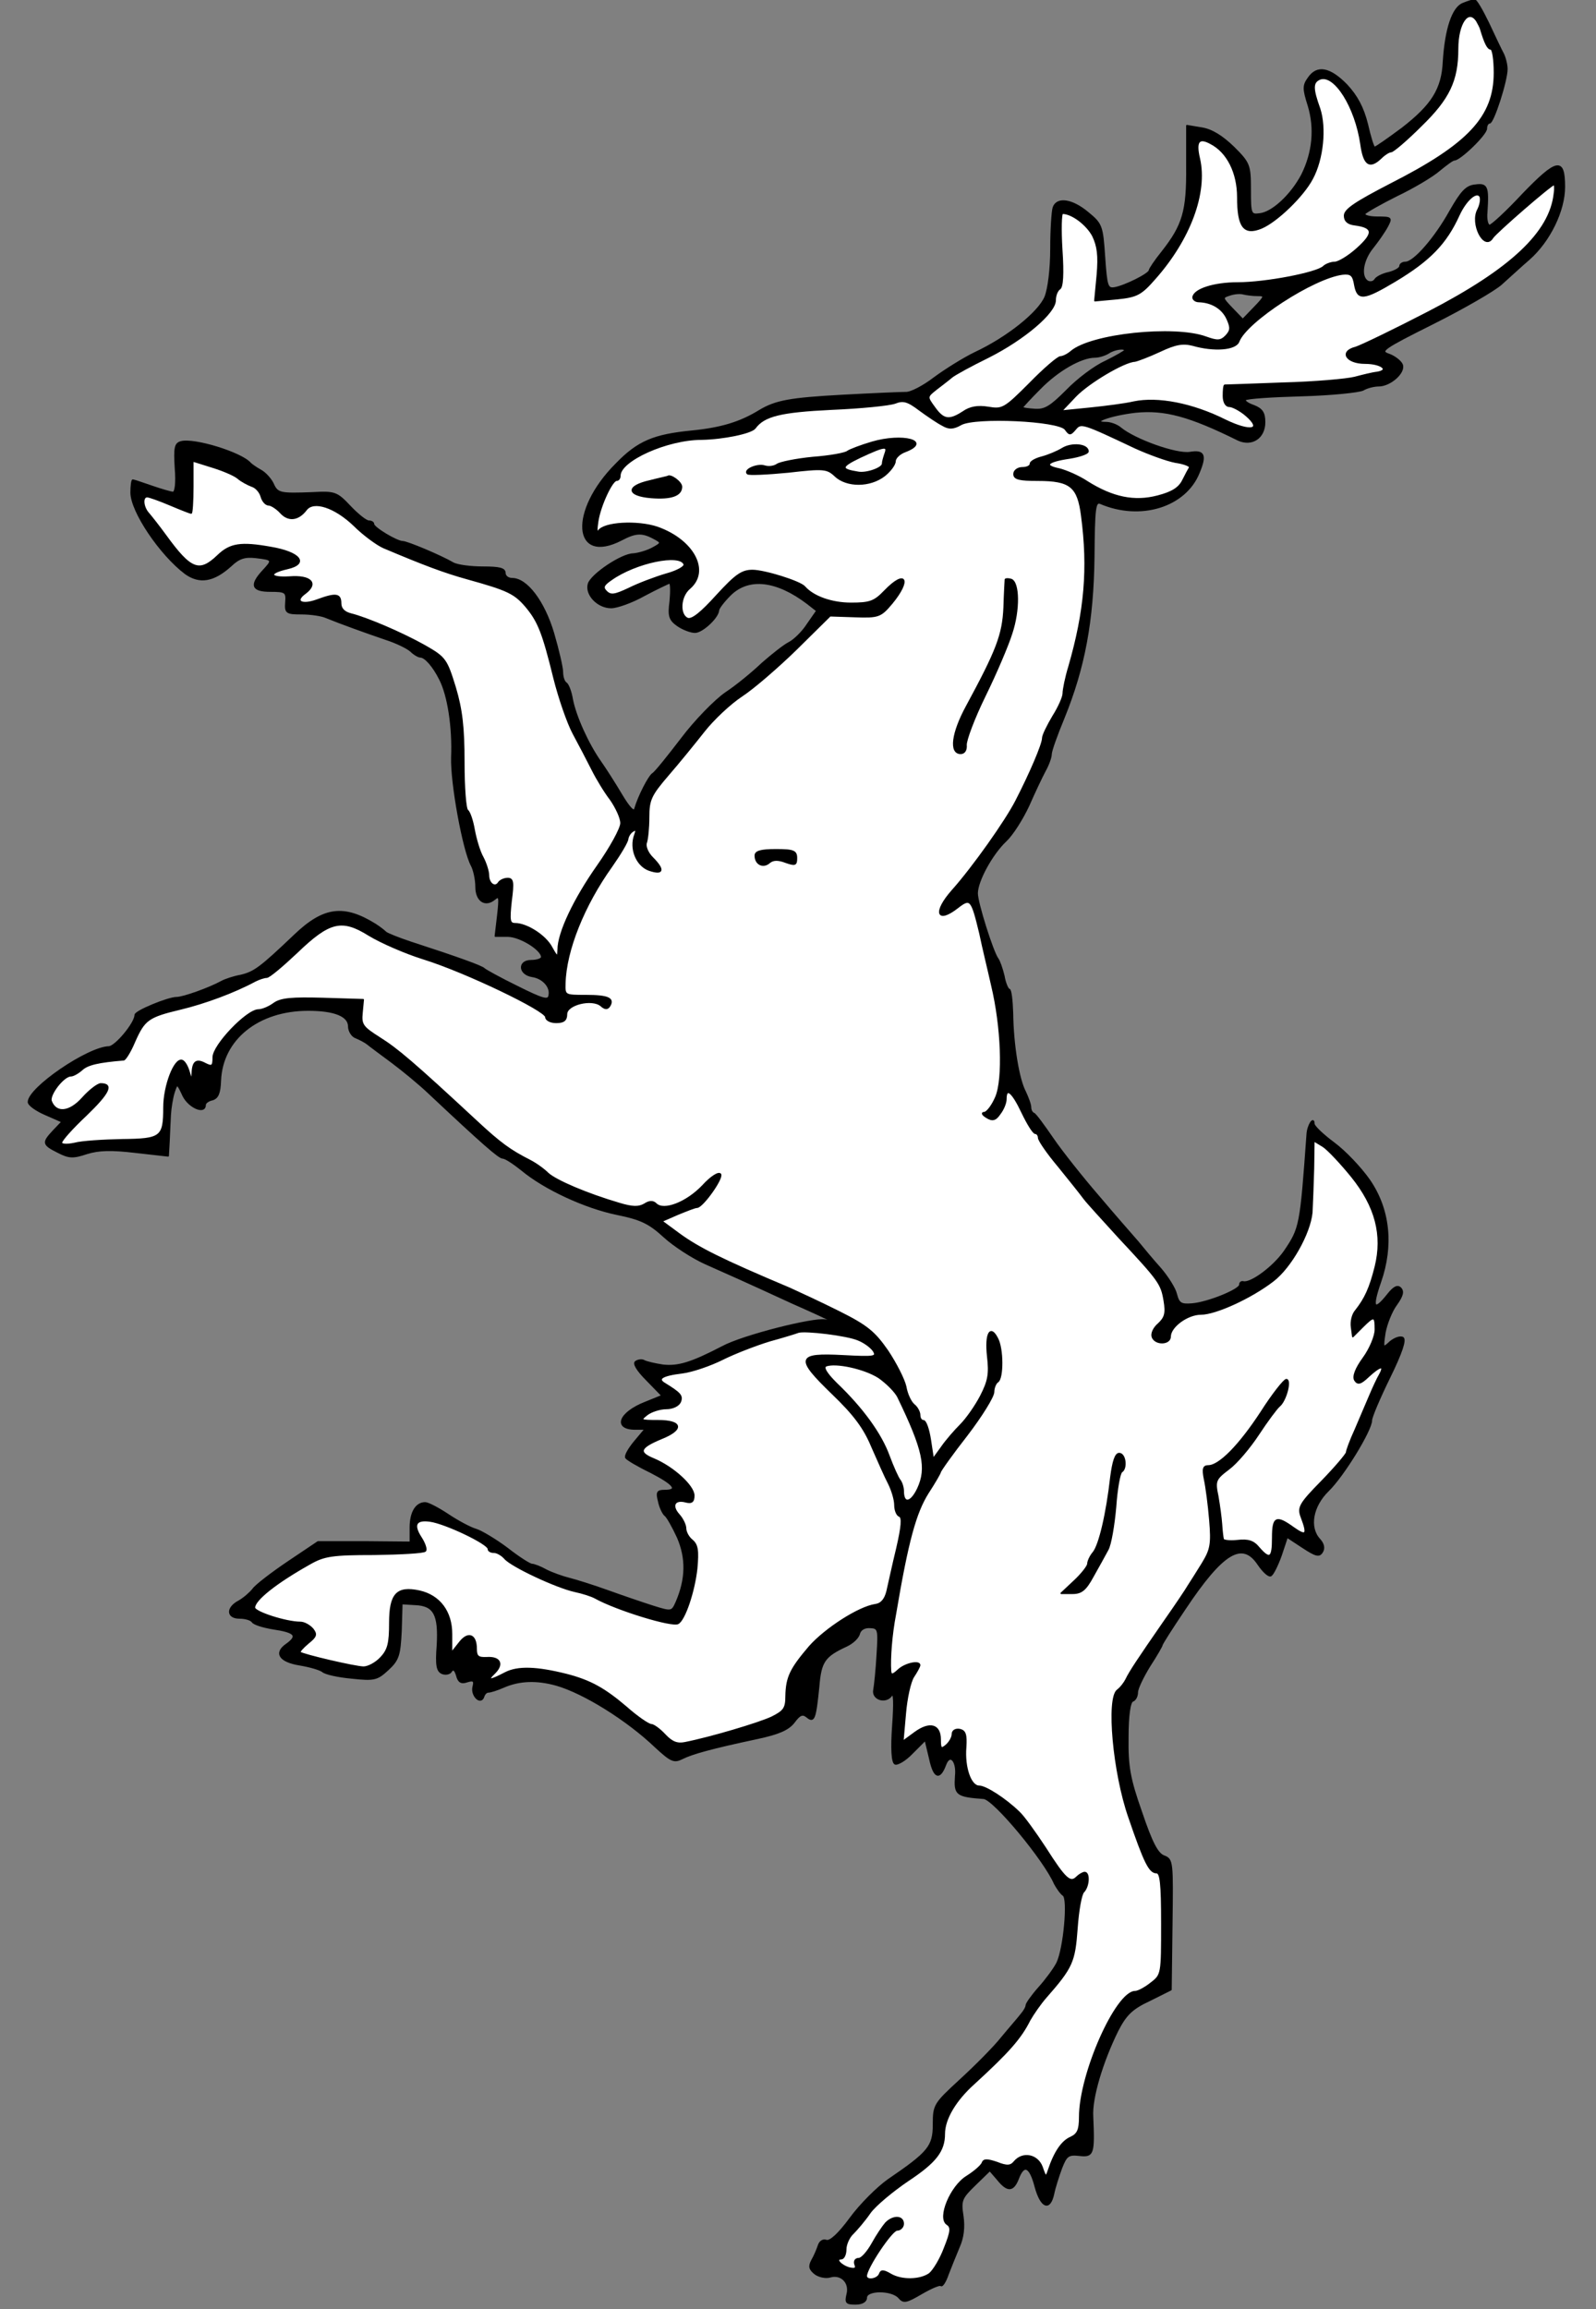
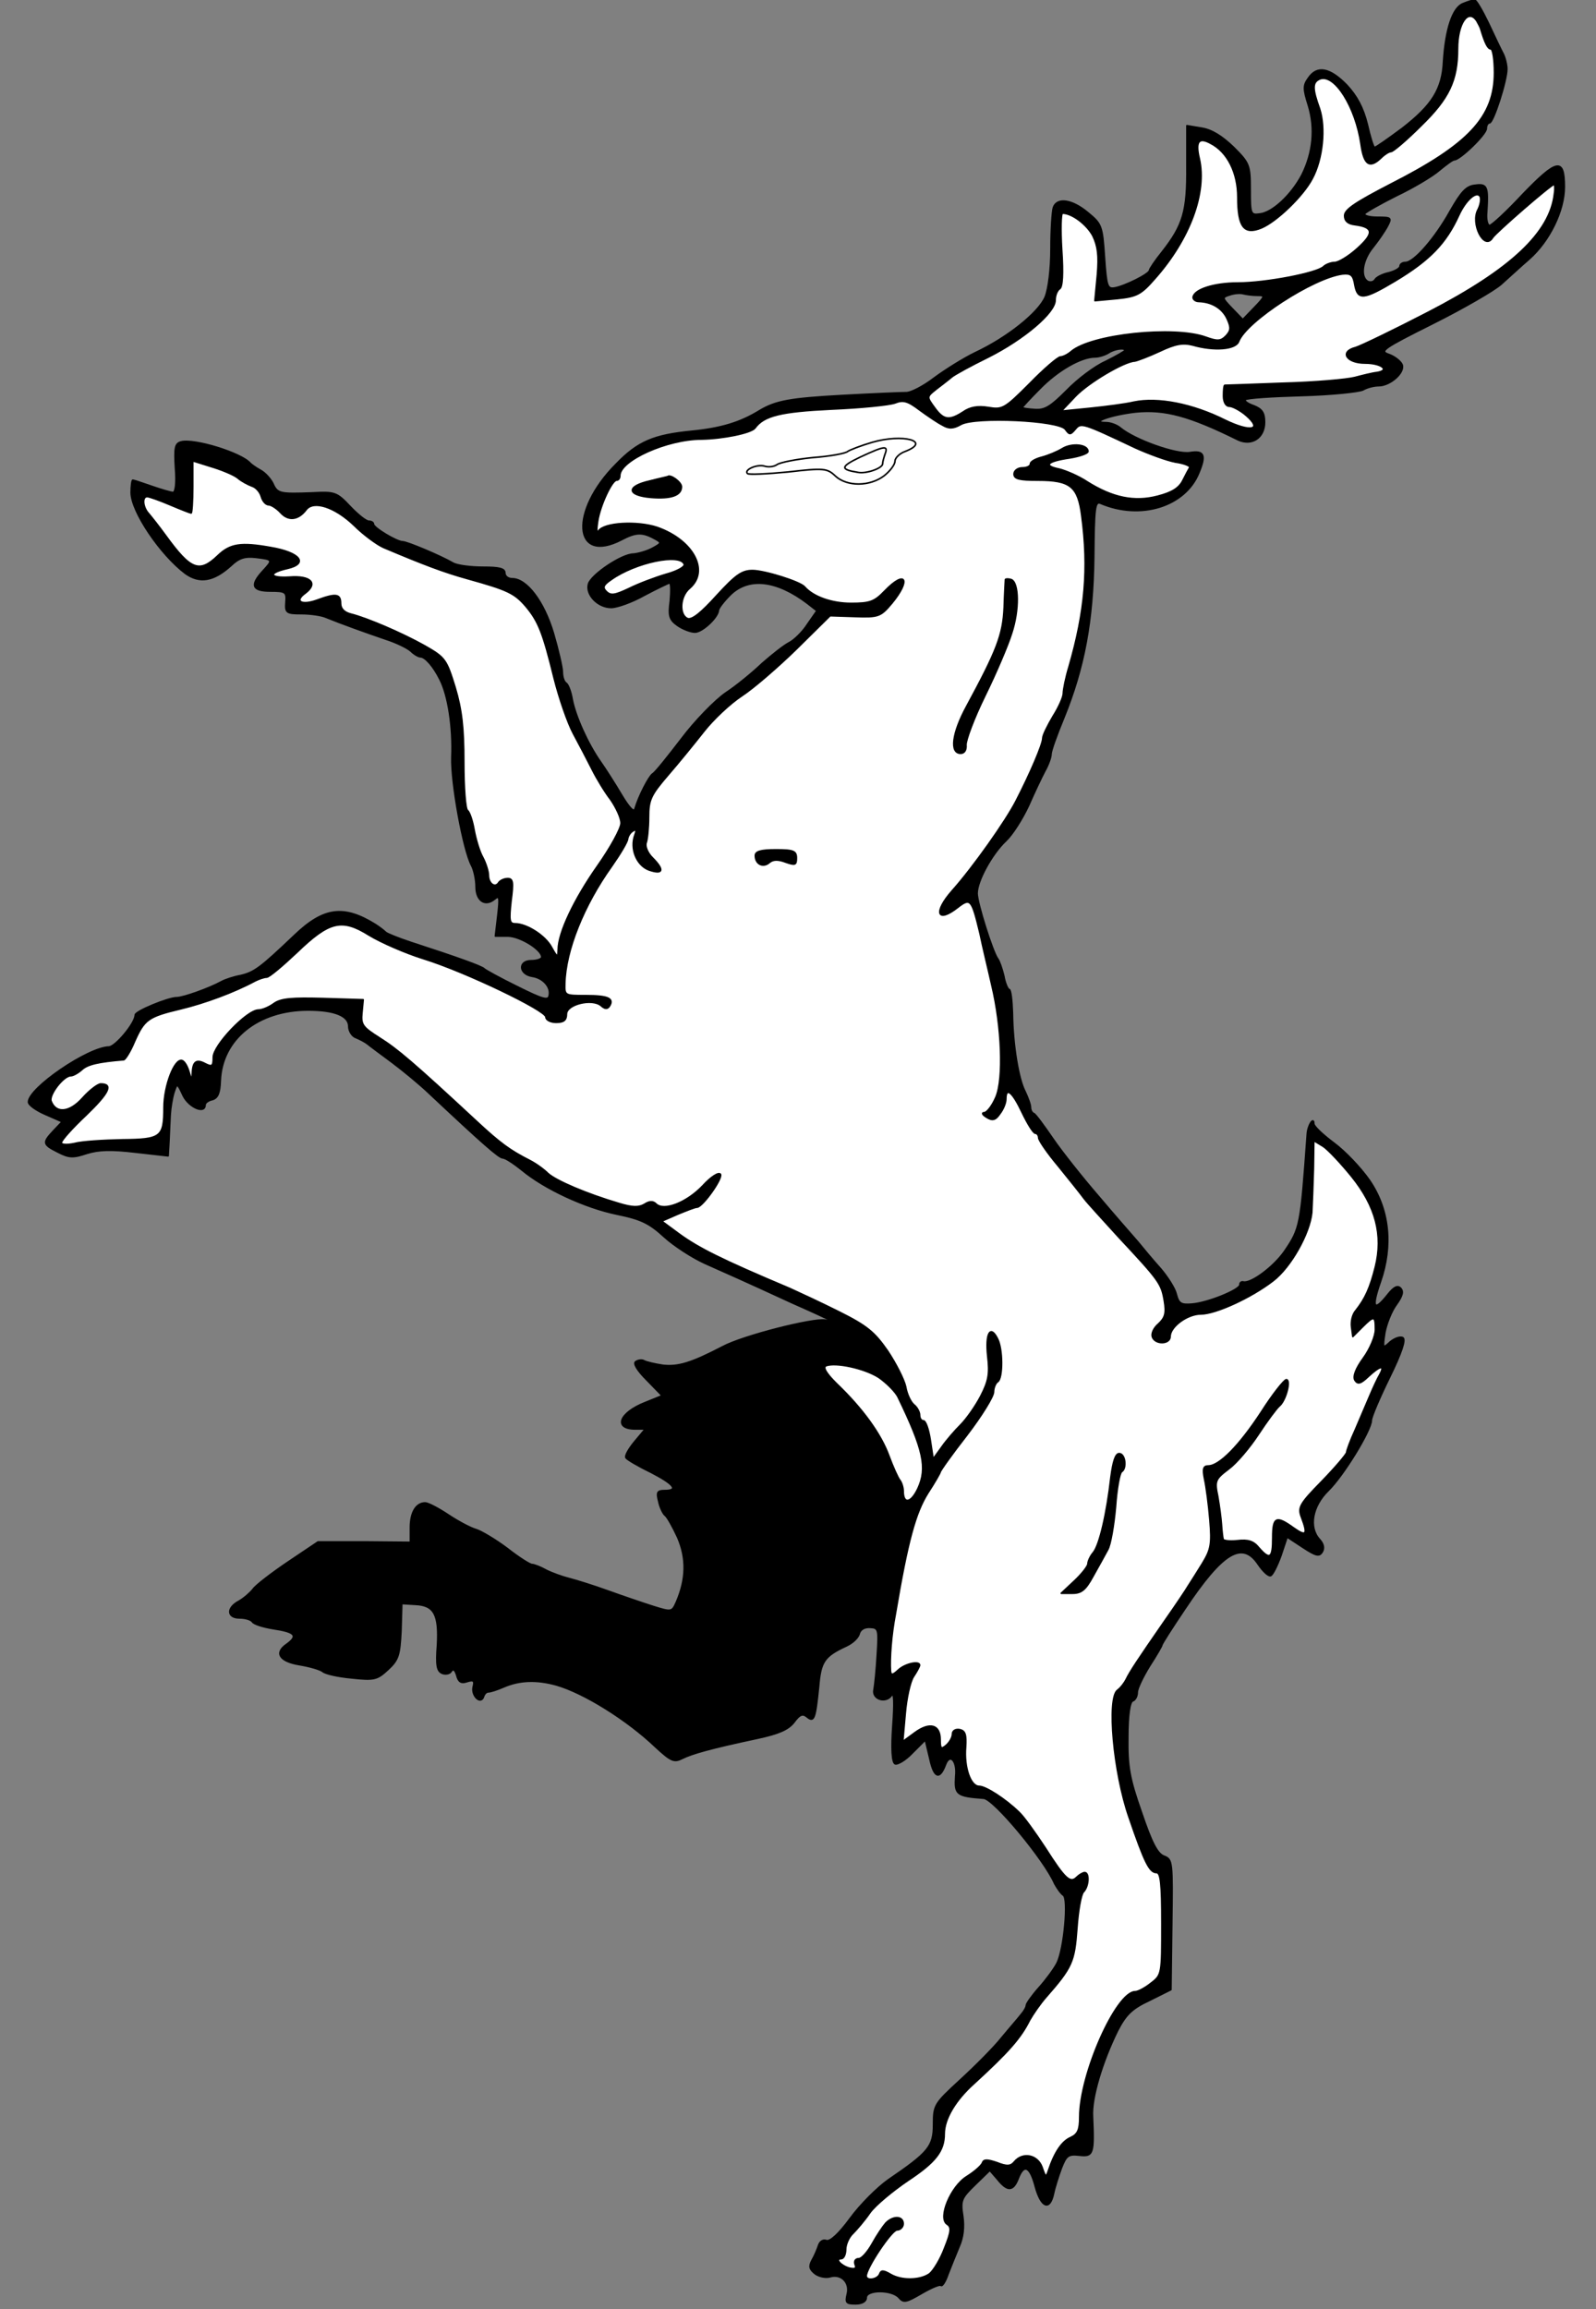
<svg xmlns="http://www.w3.org/2000/svg" version="1.1" viewBox="49.5 63 252 364.5" width="252" height="364.5">
  <rect x="49.5" y="63" width="252" height="364.5" fill="#808080" stroke="none" />
  <defs>
    <clipPath id="artboard_clip_path">
      <path d="M 49.5 63 L 301.5 63 L 301.5 427.5 L 49.5 427.5 Z" />
    </clipPath>
  </defs>
  <g id="Stag_Rampant_(2)" stroke="none" stroke-opacity="1" stroke-dasharray="none" fill="none" fill-opacity="1">
    <title>Stag Rampant (2)</title>
    <g id="Stag_Rampant_(2)_Layer_2" clip-path="url(#artboard_clip_path)">
      <title>Layer 2</title>
      <g id="Group_108">
        <g id="Graphic_122">
          <path d="M 280.482 63.585 C 278.861 64.234 277.759 67.605 277.434 72.663 C 277.24 77.072 275.619 79.601 270.95 83.231 C 268.681 84.917 266.736 86.279 266.541 86.279 C 266.347 86.279 265.828 84.593 265.374 82.583 C 264.726 79.99 263.753 78.174 262.132 76.423 C 259.474 73.7 257.464 73.311 256.102 75.321 C 255.259 76.488 255.259 77.007 256.102 79.665 C 257.205 83.296 256.816 87.122 255.065 90.623 C 253.379 93.8 250.397 96.588 248.387 96.783 C 246.96 96.977 246.895 96.783 246.895 92.957 C 246.895 89.067 246.766 88.743 244.302 86.279 C 242.486 84.528 240.865 83.491 239.244 83.231 L 236.91 82.842 L 236.91 89.261 C 236.975 96.329 236.327 98.533 233.02 102.748 C 231.917 104.11 231.01 105.471 231.01 105.666 C 231.01 106.249 227.055 108.194 225.498 108.454 C 224.331 108.648 224.202 108.194 223.877 103.526 C 223.553 98.663 223.424 98.339 221.284 96.588 C 218.82 94.513 216.421 94.124 215.838 95.745 C 215.643 96.329 215.448 99.247 215.448 102.229 C 215.448 105.471 215.059 108.583 214.541 109.88 C 213.503 112.344 208.576 116.299 203.453 118.698 C 201.703 119.541 198.785 121.357 197.034 122.653 C 195.348 123.95 193.274 125.052 192.496 124.988 C 191.782 124.988 187.179 125.182 182.381 125.442 C 174.276 125.895 172.007 126.284 169.413 127.841 C 166.366 129.721 163.318 130.629 158.715 131.082 C 152.749 131.666 150.221 132.703 146.784 136.27 C 139.393 143.661 139.976 152.155 147.627 148.2 C 149.832 147.033 150.869 146.968 152.685 147.941 C 154.046 148.654 154.046 148.719 152.49 149.562 C 151.647 150.015 150.286 150.404 149.507 150.469 C 147.692 150.469 142.959 153.646 142.44 155.138 C 141.921 156.823 143.867 158.898 146.006 158.898 C 146.914 158.898 149.313 158.055 151.258 156.953 C 153.203 155.916 155.019 155.073 155.213 155.008 C 155.473 155.008 155.473 156.305 155.343 157.861 C 155.019 160.26 155.213 160.843 156.51 161.751 C 157.353 162.335 158.585 162.789 159.233 162.789 C 160.4 162.789 162.864 160.454 162.929 159.352 C 162.929 159.028 163.772 157.926 164.809 156.888 C 167.727 154.035 172.136 154.554 176.999 158.25 L 178.49 159.417 L 176.999 161.557 C 176.221 162.789 174.859 164.085 174.081 164.474 C 173.303 164.863 171.423 166.355 169.867 167.716 C 168.376 169.143 165.782 171.283 164.096 172.385 C 162.41 173.552 159.233 176.794 157.094 179.647 C 154.954 182.435 152.944 184.963 152.555 185.158 C 151.971 185.547 150.35 188.659 149.767 190.669 C 149.637 191.318 148.859 190.54 147.627 188.465 C 146.59 186.714 145.098 184.38 144.32 183.278 C 142.31 180.425 140.365 176.081 139.846 173.422 C 139.652 172.19 139.198 171.023 138.874 170.829 C 138.55 170.634 138.29 169.856 138.29 169.078 C 138.29 168.365 137.642 165.577 136.864 162.918 C 135.373 157.926 132.649 154.36 130.38 154.36 C 129.732 154.36 129.213 153.971 129.213 153.452 C 129.213 152.739 128.305 152.544 125.776 152.544 C 123.896 152.544 121.756 152.285 121.043 151.896 C 119.033 150.729 113.781 148.524 113.068 148.524 C 112.16 148.524 108.465 146.32 108.465 145.736 C 108.465 145.477 108.14 145.282 107.751 145.282 C 107.297 145.282 106.001 144.245 104.769 142.948 C 102.694 140.743 102.37 140.614 98.868 140.808 C 93.681 141.003 93.292 140.938 92.579 139.317 C 92.19 138.539 91.347 137.631 90.634 137.242 C 89.921 136.853 89.207 136.334 89.013 136.14 C 87.651 134.519 80.13 132.185 78.055 132.768 C 77.147 133.028 77.018 133.676 77.212 136.918 C 77.407 139.187 77.212 140.743 76.823 140.743 C 76.499 140.743 74.943 140.29 73.452 139.771 C 71.96 139.252 70.599 138.798 70.469 138.798 C 70.339 138.798 70.21 139.706 70.21 140.743 C 70.21 143.726 74.813 150.534 78.768 153.517 C 81.038 155.138 83.242 154.749 85.966 152.285 C 87.262 151.053 88.17 150.793 89.921 150.988 C 92.644 151.312 92.644 151.377 90.958 153.192 C 88.948 155.397 89.337 156.305 92.19 156.305 C 94.589 156.305 94.784 156.434 94.654 158.055 C 94.524 159.741 94.719 159.871 97.118 159.871 C 98.544 159.871 100.295 160.13 101.008 160.454 C 103.213 161.362 107.362 162.853 110.41 163.891 C 112.031 164.41 113.781 165.252 114.365 165.771 C 114.884 166.29 115.597 166.679 115.856 166.679 C 116.634 166.679 117.931 168.17 118.968 170.245 C 120.265 172.774 121.043 177.766 120.849 182.564 C 120.719 186.584 122.664 197.218 123.961 199.617 C 124.35 200.33 124.674 201.886 124.674 202.989 C 124.674 205.193 126.101 206.166 127.592 204.934 C 128.37 204.285 128.435 204.61 128.111 207.463 L 127.722 210.769 L 129.667 210.769 C 131.612 210.769 135.048 212.909 135.048 214.076 C 135.048 214.4 134.27 214.66 133.363 214.66 C 131.288 214.66 131.417 216.799 133.557 217.124 C 135.243 217.383 136.54 218.809 136.216 220.171 C 136.086 221.014 135.178 220.754 131.158 218.744 C 128.5 217.448 126.166 216.151 125.971 215.956 C 125.647 215.567 121.886 214.206 114.3 211.742 C 112.355 211.094 110.604 210.38 110.41 210.186 C 110.215 209.991 109.502 209.408 108.789 208.954 C 103.796 205.842 100.619 206.231 96.016 210.64 C 90.569 215.827 89.661 216.475 87.522 216.994 C 86.419 217.188 85.058 217.642 84.474 217.966 C 82.594 219.004 78.444 220.495 77.407 220.495 C 76.045 220.495 70.858 222.635 70.858 223.218 C 70.858 224.515 67.746 228.211 66.708 228.276 C 63.402 228.341 54 234.76 54 236.964 C 54 237.418 55.167 238.261 56.658 238.909 L 59.317 240.076 L 57.955 241.503 C 56.205 243.383 56.205 243.643 58.668 244.874 C 60.419 245.782 61.067 245.782 63.207 245.069 C 65.087 244.485 67.033 244.421 70.858 244.874 L 76.045 245.458 L 76.175 243.189 C 76.24 241.957 76.305 240.012 76.369 238.974 C 76.434 237.872 76.694 236.316 76.953 235.473 C 77.472 233.917 77.472 233.917 78.444 235.992 C 79.352 237.807 81.881 238.909 81.881 237.418 C 81.881 237.094 82.399 236.705 83.048 236.575 C 83.891 236.316 84.215 235.538 84.28 233.593 C 84.539 227.044 90.245 222.44 98.155 222.44 C 102.305 222.44 104.574 223.348 104.574 225.034 C 104.574 225.747 105.093 226.59 105.676 226.784 C 106.325 227.044 107.168 227.498 107.492 227.757 C 107.881 228.081 109.632 229.378 111.382 230.675 C 113.198 232.036 115.791 234.176 117.218 235.538 C 125.776 243.578 128.305 245.782 128.889 245.782 C 129.278 245.782 130.575 246.625 131.871 247.663 C 135.437 250.645 141.857 253.628 146.914 254.665 C 150.739 255.443 152.036 256.092 154.37 258.231 C 155.927 259.658 158.844 261.538 160.854 262.446 C 164.615 264.132 166.171 264.78 174.6 268.67 C 177.258 269.837 179.917 271.069 180.436 271.329 C 180.954 271.523 180.695 271.588 179.787 271.394 C 177.907 271.069 166.819 273.857 163.577 275.608 C 158.585 278.202 156.575 278.785 154.176 278.526 C 152.879 278.331 151.517 278.007 151.193 277.813 C 150.869 277.618 150.286 277.683 149.897 277.942 C 149.443 278.202 150.091 279.304 151.647 280.86 L 154.046 283.324 L 151.323 284.426 C 147.238 286.047 146.33 288.576 149.832 288.576 L 151.388 288.576 L 149.702 290.586 C 148.794 291.688 148.146 292.79 148.34 293.115 C 148.47 293.374 150.221 294.411 152.231 295.384 C 155.991 297.329 156.705 298.302 154.435 298.302 C 153.268 298.302 153.138 298.561 153.527 300.052 C 153.722 301.025 154.241 301.997 154.5 302.192 C 154.824 302.386 155.732 304.007 156.51 305.693 C 157.936 309 157.872 312.242 156.316 315.873 C 155.602 317.494 155.537 317.494 152.62 316.586 C 150.999 316.067 147.757 314.965 145.423 314.122 C 143.088 313.279 140.365 312.436 139.328 312.177 C 138.29 311.918 136.669 311.334 135.762 310.88 C 134.854 310.362 133.816 309.973 133.492 309.973 C 133.168 309.973 131.417 308.87 129.602 307.444 C 127.786 306.082 125.517 304.721 124.674 304.461 C 123.766 304.202 121.821 303.164 120.265 302.127 C 118.709 301.09 117.088 300.247 116.634 300.247 C 115.208 300.247 114.3 301.738 114.3 304.137 L 114.3 306.471 L 107.038 306.406 L 99.711 306.406 L 94.978 309.584 C 92.385 311.334 89.856 313.279 89.467 313.863 C 89.013 314.446 88.04 315.289 87.262 315.743 C 85.252 316.781 85.317 318.402 87.327 318.402 C 88.235 318.402 89.078 318.661 89.337 318.985 C 89.532 319.374 91.023 319.828 92.579 320.087 C 96.08 320.606 96.664 321.19 94.784 322.551 C 92.774 323.913 93.616 325.275 96.858 325.793 C 98.415 326.053 99.971 326.506 100.425 326.831 C 100.814 327.22 102.888 327.674 105.028 327.868 C 108.594 328.257 109.048 328.127 110.734 326.571 C 112.42 325.015 112.614 324.302 112.809 320.476 L 112.938 316.132 L 115.078 316.262 C 118.061 316.392 118.839 317.883 118.579 322.681 C 118.32 325.923 118.515 326.831 119.357 327.155 C 119.876 327.349 120.589 327.22 120.784 326.766 C 121.108 326.377 121.367 326.636 121.627 327.479 C 121.886 328.516 122.34 328.776 123.248 328.452 C 124.285 328.127 124.48 328.322 124.22 329.295 C 123.896 330.656 125.387 332.147 125.841 330.851 C 125.971 330.397 126.295 330.073 126.619 330.073 C 126.944 330.073 127.981 329.748 129.018 329.295 C 131.547 328.192 134.27 328.127 137.318 328.97 C 141.662 330.202 148.535 334.482 153.009 338.761 C 155.473 341.03 155.927 341.225 157.223 340.576 C 158.779 339.798 161.762 338.955 169.089 337.399 C 172.396 336.686 173.952 336.038 174.859 334.871 C 175.767 333.639 176.221 333.444 176.934 334.028 C 178.037 334.935 178.231 334.352 178.75 329.23 C 179.074 325.275 179.657 324.432 183.159 322.811 C 184.131 322.357 185.039 321.514 185.169 320.865 C 185.363 320.217 186.012 319.828 186.919 319.893 C 188.216 319.958 188.281 320.217 188.022 324.237 C 187.892 326.571 187.633 329.035 187.503 329.748 C 187.179 331.24 189.383 331.953 190.291 330.591 C 190.68 330.073 190.745 331.758 190.486 335.389 C 190.226 339.02 190.356 341.16 190.81 341.419 C 191.134 341.614 192.431 340.901 193.533 339.734 L 195.608 337.659 L 196.321 340.641 C 196.969 343.689 197.877 344.013 198.785 341.549 C 199.498 339.669 200.665 341.03 200.406 343.365 C 200.211 346.282 200.471 346.542 204.815 346.866 C 206.436 346.995 214.411 356.592 216.032 360.352 C 216.421 361.065 217.005 361.908 217.394 362.168 C 218.237 362.687 217.523 370.597 216.421 372.866 C 215.967 373.774 214.67 375.525 213.568 376.757 C 212.466 377.988 211.558 379.285 211.558 379.545 C 211.558 379.869 211.169 380.517 210.715 381.036 C 210.326 381.555 208.9 383.176 207.668 384.667 C 206.436 386.223 203.453 389.206 201.119 391.345 C 197.034 395.106 196.905 395.3 196.905 398.348 C 196.905 401.849 196.127 402.757 189.772 407.101 C 188.022 408.333 185.298 411.056 183.742 413.196 C 181.927 415.66 180.565 416.892 179.982 416.697 C 179.463 416.503 178.944 416.827 178.75 417.475 C 178.555 418.059 178.101 419.161 177.712 419.809 C 177.194 420.782 177.323 421.236 178.231 421.949 C 178.879 422.403 179.917 422.598 180.565 422.403 C 182.316 421.884 183.742 423.311 183.288 425.126 C 182.964 426.488 183.094 426.682 184.585 426.682 C 185.623 426.682 186.271 426.293 186.271 425.71 C 186.271 424.413 190.356 424.413 191.458 425.71 C 192.171 426.553 192.625 426.423 194.959 425.061 C 196.516 424.154 197.877 423.57 198.072 423.765 C 198.266 423.959 198.785 423.181 199.174 422.014 C 199.628 420.847 200.406 418.902 200.925 417.67 C 201.573 416.243 201.768 414.558 201.508 412.807 C 201.119 410.343 201.314 409.954 203.453 407.879 L 205.787 405.61 L 207.019 407.036 C 208.576 408.981 209.483 408.916 210.261 406.906 C 211.169 404.507 212.142 404.961 212.985 408.203 C 213.892 411.51 215.254 412.029 215.838 409.306 C 216.032 408.333 216.616 406.517 217.069 405.286 C 217.847 403.276 218.172 403.016 219.922 403.211 C 222.127 403.47 222.257 403.016 221.997 397.116 C 221.803 394.198 223.553 388.427 225.952 383.565 C 227.249 381.036 228.222 380.063 231.01 378.767 L 234.381 377.081 L 234.511 366.836 C 234.641 356.851 234.641 356.527 233.279 356.008 C 232.242 355.619 231.334 353.868 229.713 349.07 C 227.833 343.754 227.508 341.808 227.573 337.205 C 227.573 333.768 227.898 331.629 228.351 331.499 C 228.74 331.369 229.065 330.786 229.065 330.137 C 229.065 329.554 229.972 327.674 231.01 325.988 C 232.112 324.302 232.955 322.811 232.955 322.681 C 232.955 322.486 234.576 319.958 236.586 316.975 C 242.551 308.027 245.663 306.147 248.192 309.973 C 248.905 311.01 249.748 311.853 250.137 311.723 C 250.461 311.594 251.175 310.167 251.758 308.546 L 252.731 305.628 L 255.195 307.249 C 257.269 308.611 257.788 308.741 258.242 308.027 C 258.631 307.444 258.501 306.731 257.853 306.017 C 256.102 304.137 256.686 300.765 259.215 298.302 C 261.614 295.967 266.023 288.77 266.023 287.214 C 266.023 286.695 267.319 283.648 268.876 280.471 C 270.821 276.516 271.469 274.506 271.015 274.182 C 270.626 273.922 269.719 274.246 269.005 274.83 C 267.838 275.932 267.773 275.867 268.162 273.339 C 268.422 271.977 269.2 269.967 269.978 268.93 C 270.95 267.568 271.145 266.855 270.626 266.336 C 270.172 265.882 269.589 266.142 268.616 267.374 C 266.412 270.162 266.023 269.448 267.449 265.364 C 269.459 259.593 268.876 253.887 265.699 249.284 C 264.337 247.338 261.873 244.745 260.122 243.448 C 258.372 242.151 256.945 240.79 256.945 240.401 C 256.945 239.169 255.973 240.66 255.908 242.086 C 254.87 256.481 254.806 256.87 252.342 260.501 C 250.591 263.029 246.96 265.688 245.793 265.364 C 245.469 265.299 245.274 265.493 245.274 265.817 C 245.274 266.595 240.217 268.67 237.688 268.865 C 236.002 268.995 235.613 268.8 235.224 267.309 C 235.03 266.401 233.863 264.585 232.76 263.289 C 231.593 261.992 229.972 260.047 229.129 259.009 C 228.222 257.972 225.434 254.795 222.97 251.877 C 220.441 248.959 217.199 244.874 215.773 242.8 C 214.346 240.725 212.985 238.844 212.725 238.78 C 212.401 238.65 212.207 238.196 212.207 237.807 C 212.207 237.353 211.817 236.316 211.364 235.343 C 210.326 233.398 209.418 228.016 209.354 222.894 C 209.289 220.884 209.094 219.198 208.835 219.198 C 208.64 219.198 208.187 218.226 207.992 217.059 C 207.733 215.956 207.279 214.66 207.019 214.335 C 206.241 213.298 203.778 205.517 203.778 204.026 C 203.778 202.081 206.112 197.802 208.316 195.727 C 209.354 194.754 210.91 192.29 211.882 190.215 C 212.79 188.141 213.957 185.677 214.476 184.704 C 214.995 183.796 215.448 182.564 215.448 182.046 C 215.448 181.527 216.356 178.998 217.458 176.34 C 220.7 168.365 222.062 161.038 222.192 150.923 C 222.257 143.272 222.386 142.105 223.229 142.429 C 229.583 145.153 236.651 142.948 238.79 137.631 C 239.958 134.843 239.633 134.065 237.364 134.454 C 235.224 134.778 228.676 132.444 226.406 130.564 C 225.887 130.11 224.85 129.721 224.137 129.721 C 221.478 129.721 224.85 128.489 228.805 128.035 C 233.409 127.581 237.299 128.619 245.015 132.444 C 247.155 133.417 249.165 132.12 249.165 129.656 C 249.165 128.165 248.776 127.581 247.479 127.062 C 246.506 126.738 245.923 126.284 246.117 126.09 C 246.312 125.831 250.332 125.571 255 125.442 C 259.733 125.312 264.078 124.858 264.726 124.534 C 265.374 124.145 266.477 123.885 267.19 123.885 C 269.005 123.885 271.339 121.811 270.886 120.579 C 270.691 120.06 269.719 119.282 268.811 118.958 C 267.255 118.439 267.773 118.05 275.813 114.03 C 280.611 111.631 285.409 108.843 286.512 107.87 C 287.614 106.898 289.559 105.082 290.921 103.915 C 294.163 101.062 296.497 96.264 296.497 92.503 C 296.497 87.835 295.33 88.094 289.948 93.671 C 287.419 96.394 285.02 98.598 284.696 98.598 C 284.372 98.598 284.113 97.626 284.242 96.459 C 284.502 92.439 284.307 91.985 282.427 92.244 C 281 92.374 280.222 93.281 278.472 96.329 C 276.138 100.543 272.766 104.434 271.404 104.434 C 270.95 104.434 270.561 104.693 270.561 105.017 C 270.561 105.342 269.783 105.795 268.811 106.055 C 267.838 106.249 266.801 106.768 266.606 107.157 C 266.347 107.546 265.828 107.611 265.439 107.416 C 264.207 106.638 264.661 103.98 266.282 102.035 C 267.06 101.062 268.098 99.571 268.551 98.728 C 269.265 97.366 269.2 97.302 266.995 97.302 C 265.699 97.302 264.791 97.042 264.985 96.718 C 265.18 96.459 267.449 95.162 270.043 93.865 C 272.636 92.633 275.684 90.818 276.721 89.91 C 277.823 89.002 278.861 88.224 279.12 88.224 C 280.028 88.224 284.178 84.204 284.178 83.296 C 284.178 82.778 284.437 82.389 284.696 82.389 C 285.28 82.389 287.419 75.775 287.419 73.895 C 287.419 73.246 287.16 72.144 286.836 71.496 C 286.512 70.912 285.474 68.708 284.502 66.633 C 283.529 64.623 282.557 62.937 282.297 63.002 C 282.103 63.002 281.26 63.261 280.482 63.585 Z M 248.062 109.621 L 248.062 109.621 C 249.294 109.621 249.294 109.751 247.544 111.566 L 245.728 113.446 L 244.042 111.696 C 242.421 110.01 242.421 109.945 243.653 109.556 C 244.367 109.297 245.339 109.232 245.793 109.362 C 246.312 109.491 247.284 109.621 248.062 109.621 Z M 227.119 118.309 L 227.119 118.309 C 227.119 118.439 225.758 119.217 224.072 120.06 C 222.321 120.838 219.598 122.913 217.912 124.663 C 215.384 127.192 214.476 127.776 212.855 127.646 C 211.817 127.581 210.91 127.452 210.91 127.322 C 210.91 127.257 212.142 125.895 213.698 124.339 C 216.486 121.486 220.182 119.347 222.386 119.347 C 223.035 119.347 224.007 119.022 224.526 118.698 C 225.498 118.05 227.119 117.855 227.119 118.309 Z" fill="black" />
          <path d="M 280.482 63.585 C 278.861 64.234 277.759 67.605 277.434 72.663 C 277.24 77.072 275.619 79.601 270.95 83.231 C 268.681 84.917 266.736 86.279 266.541 86.279 C 266.347 86.279 265.828 84.593 265.374 82.583 C 264.726 79.99 263.753 78.174 262.132 76.423 C 259.474 73.7 257.464 73.311 256.102 75.321 C 255.259 76.488 255.259 77.007 256.102 79.665 C 257.205 83.296 256.816 87.122 255.065 90.623 C 253.379 93.8 250.397 96.588 248.387 96.783 C 246.96 96.977 246.895 96.783 246.895 92.957 C 246.895 89.067 246.766 88.743 244.302 86.279 C 242.486 84.528 240.865 83.491 239.244 83.231 L 236.91 82.842 L 236.91 89.261 C 236.975 96.329 236.327 98.533 233.02 102.748 C 231.917 104.11 231.01 105.471 231.01 105.666 C 231.01 106.249 227.055 108.194 225.498 108.454 C 224.331 108.648 224.202 108.194 223.877 103.526 C 223.553 98.663 223.424 98.339 221.284 96.588 C 218.82 94.513 216.421 94.124 215.838 95.745 C 215.643 96.329 215.448 99.247 215.448 102.229 C 215.448 105.471 215.059 108.583 214.541 109.88 C 213.503 112.344 208.576 116.299 203.453 118.698 C 201.703 119.541 198.785 121.357 197.034 122.653 C 195.348 123.95 193.274 125.052 192.496 124.988 C 191.782 124.988 187.179 125.182 182.381 125.442 C 174.276 125.895 172.007 126.284 169.413 127.841 C 166.366 129.721 163.318 130.629 158.715 131.082 C 152.749 131.666 150.221 132.703 146.784 136.27 C 139.393 143.661 139.976 152.155 147.627 148.2 C 149.832 147.033 150.869 146.968 152.685 147.941 C 154.046 148.654 154.046 148.719 152.49 149.562 C 151.647 150.015 150.286 150.404 149.507 150.469 C 147.692 150.469 142.959 153.646 142.44 155.138 C 141.921 156.823 143.867 158.898 146.006 158.898 C 146.914 158.898 149.313 158.055 151.258 156.953 C 153.203 155.916 155.019 155.073 155.213 155.008 C 155.473 155.008 155.473 156.305 155.343 157.861 C 155.019 160.26 155.213 160.843 156.51 161.751 C 157.353 162.335 158.585 162.789 159.233 162.789 C 160.4 162.789 162.864 160.454 162.929 159.352 C 162.929 159.028 163.772 157.926 164.809 156.888 C 167.727 154.035 172.136 154.554 176.999 158.25 L 178.49 159.417 L 176.999 161.557 C 176.221 162.789 174.859 164.085 174.081 164.474 C 173.303 164.863 171.423 166.355 169.867 167.716 C 168.376 169.143 165.782 171.283 164.096 172.385 C 162.41 173.552 159.233 176.794 157.094 179.647 C 154.954 182.435 152.944 184.963 152.555 185.158 C 151.971 185.547 150.35 188.659 149.767 190.669 C 149.637 191.318 148.859 190.54 147.627 188.465 C 146.59 186.714 145.098 184.38 144.32 183.278 C 142.31 180.425 140.365 176.081 139.846 173.422 C 139.652 172.19 139.198 171.023 138.874 170.829 C 138.55 170.634 138.29 169.856 138.29 169.078 C 138.29 168.365 137.642 165.577 136.864 162.918 C 135.373 157.926 132.649 154.36 130.38 154.36 C 129.732 154.36 129.213 153.971 129.213 153.452 C 129.213 152.739 128.305 152.544 125.776 152.544 C 123.896 152.544 121.756 152.285 121.043 151.896 C 119.033 150.729 113.781 148.524 113.068 148.524 C 112.16 148.524 108.465 146.32 108.465 145.736 C 108.465 145.477 108.14 145.282 107.751 145.282 C 107.297 145.282 106.001 144.245 104.769 142.948 C 102.694 140.743 102.37 140.614 98.868 140.808 C 93.681 141.003 93.292 140.938 92.579 139.317 C 92.19 138.539 91.347 137.631 90.634 137.242 C 89.921 136.853 89.207 136.334 89.013 136.14 C 87.651 134.519 80.13 132.185 78.055 132.768 C 77.147 133.028 77.018 133.676 77.212 136.918 C 77.407 139.187 77.212 140.743 76.823 140.743 C 76.499 140.743 74.943 140.29 73.452 139.771 C 71.96 139.252 70.599 138.798 70.469 138.798 C 70.339 138.798 70.21 139.706 70.21 140.743 C 70.21 143.726 74.813 150.534 78.768 153.517 C 81.038 155.138 83.242 154.749 85.966 152.285 C 87.262 151.053 88.17 150.793 89.921 150.988 C 92.644 151.312 92.644 151.377 90.958 153.192 C 88.948 155.397 89.337 156.305 92.19 156.305 C 94.589 156.305 94.784 156.434 94.654 158.055 C 94.524 159.741 94.719 159.871 97.118 159.871 C 98.544 159.871 100.295 160.13 101.008 160.454 C 103.213 161.362 107.362 162.853 110.41 163.891 C 112.031 164.41 113.781 165.252 114.365 165.771 C 114.884 166.29 115.597 166.679 115.856 166.679 C 116.634 166.679 117.931 168.17 118.968 170.245 C 120.265 172.774 121.043 177.766 120.849 182.564 C 120.719 186.584 122.664 197.218 123.961 199.617 C 124.35 200.33 124.674 201.886 124.674 202.989 C 124.674 205.193 126.101 206.166 127.592 204.934 C 128.37 204.285 128.435 204.61 128.111 207.463 L 127.722 210.769 L 129.667 210.769 C 131.612 210.769 135.048 212.909 135.048 214.076 C 135.048 214.4 134.27 214.66 133.363 214.66 C 131.288 214.66 131.417 216.799 133.557 217.124 C 135.243 217.383 136.54 218.809 136.216 220.171 C 136.086 221.014 135.178 220.754 131.158 218.744 C 128.5 217.448 126.166 216.151 125.971 215.956 C 125.647 215.567 121.886 214.206 114.3 211.742 C 112.355 211.094 110.604 210.38 110.41 210.186 C 110.215 209.991 109.502 209.408 108.789 208.954 C 103.796 205.842 100.619 206.231 96.016 210.64 C 90.569 215.827 89.661 216.475 87.522 216.994 C 86.419 217.188 85.058 217.642 84.474 217.966 C 82.594 219.004 78.444 220.495 77.407 220.495 C 76.045 220.495 70.858 222.635 70.858 223.218 C 70.858 224.515 67.746 228.211 66.708 228.276 C 63.402 228.341 54 234.76 54 236.964 C 54 237.418 55.167 238.261 56.658 238.909 L 59.317 240.076 L 57.955 241.503 C 56.205 243.383 56.205 243.643 58.668 244.874 C 60.419 245.782 61.067 245.782 63.207 245.069 C 65.087 244.485 67.033 244.421 70.858 244.874 L 76.045 245.458 L 76.175 243.189 C 76.24 241.957 76.305 240.012 76.369 238.974 C 76.434 237.872 76.694 236.316 76.953 235.473 C 77.472 233.917 77.472 233.917 78.444 235.992 C 79.352 237.807 81.881 238.909 81.881 237.418 C 81.881 237.094 82.399 236.705 83.048 236.575 C 83.891 236.316 84.215 235.538 84.28 233.593 C 84.539 227.044 90.245 222.44 98.155 222.44 C 102.305 222.44 104.574 223.348 104.574 225.034 C 104.574 225.747 105.093 226.59 105.676 226.784 C 106.325 227.044 107.168 227.498 107.492 227.757 C 107.881 228.081 109.632 229.378 111.382 230.675 C 113.198 232.036 115.791 234.176 117.218 235.538 C 125.776 243.578 128.305 245.782 128.889 245.782 C 129.278 245.782 130.575 246.625 131.871 247.663 C 135.437 250.645 141.857 253.628 146.914 254.665 C 150.739 255.443 152.036 256.092 154.37 258.231 C 155.927 259.658 158.844 261.538 160.854 262.446 C 164.615 264.132 166.171 264.78 174.6 268.67 C 177.258 269.837 179.917 271.069 180.436 271.329 C 180.954 271.523 180.695 271.588 179.787 271.394 C 177.907 271.069 166.819 273.857 163.577 275.608 C 158.585 278.202 156.575 278.785 154.176 278.526 C 152.879 278.331 151.517 278.007 151.193 277.813 C 150.869 277.618 150.286 277.683 149.897 277.942 C 149.443 278.202 150.091 279.304 151.647 280.86 L 154.046 283.324 L 151.323 284.426 C 147.238 286.047 146.33 288.576 149.832 288.576 L 151.388 288.576 L 149.702 290.586 C 148.794 291.688 148.146 292.79 148.34 293.115 C 148.47 293.374 150.221 294.411 152.231 295.384 C 155.991 297.329 156.705 298.302 154.435 298.302 C 153.268 298.302 153.138 298.561 153.527 300.052 C 153.722 301.025 154.241 301.997 154.5 302.192 C 154.824 302.386 155.732 304.007 156.51 305.693 C 157.936 309 157.872 312.242 156.316 315.873 C 155.602 317.494 155.537 317.494 152.62 316.586 C 150.999 316.067 147.757 314.965 145.423 314.122 C 143.088 313.279 140.365 312.436 139.328 312.177 C 138.29 311.918 136.669 311.334 135.762 310.88 C 134.854 310.362 133.816 309.973 133.492 309.973 C 133.168 309.973 131.417 308.87 129.602 307.444 C 127.786 306.082 125.517 304.721 124.674 304.461 C 123.766 304.202 121.821 303.164 120.265 302.127 C 118.709 301.09 117.088 300.247 116.634 300.247 C 115.208 300.247 114.3 301.738 114.3 304.137 L 114.3 306.471 L 107.038 306.406 L 99.711 306.406 L 94.978 309.584 C 92.385 311.334 89.856 313.279 89.467 313.863 C 89.013 314.446 88.04 315.289 87.262 315.743 C 85.252 316.781 85.317 318.402 87.327 318.402 C 88.235 318.402 89.078 318.661 89.337 318.985 C 89.532 319.374 91.023 319.828 92.579 320.087 C 96.08 320.606 96.664 321.19 94.784 322.551 C 92.774 323.913 93.616 325.275 96.858 325.793 C 98.415 326.053 99.971 326.506 100.425 326.831 C 100.814 327.22 102.888 327.674 105.028 327.868 C 108.594 328.257 109.048 328.127 110.734 326.571 C 112.42 325.015 112.614 324.302 112.809 320.476 L 112.938 316.132 L 115.078 316.262 C 118.061 316.392 118.839 317.883 118.579 322.681 C 118.32 325.923 118.515 326.831 119.357 327.155 C 119.876 327.349 120.589 327.22 120.784 326.766 C 121.108 326.377 121.367 326.636 121.627 327.479 C 121.886 328.516 122.34 328.776 123.248 328.452 C 124.285 328.127 124.48 328.322 124.22 329.295 C 123.896 330.656 125.387 332.147 125.841 330.851 C 125.971 330.397 126.295 330.073 126.619 330.073 C 126.944 330.073 127.981 329.748 129.018 329.295 C 131.547 328.192 134.27 328.127 137.318 328.97 C 141.662 330.202 148.535 334.482 153.009 338.761 C 155.473 341.03 155.927 341.225 157.223 340.576 C 158.779 339.798 161.762 338.955 169.089 337.399 C 172.396 336.686 173.952 336.038 174.859 334.871 C 175.767 333.639 176.221 333.444 176.934 334.028 C 178.037 334.935 178.231 334.352 178.75 329.23 C 179.074 325.275 179.657 324.432 183.159 322.811 C 184.131 322.357 185.039 321.514 185.169 320.865 C 185.363 320.217 186.012 319.828 186.919 319.893 C 188.216 319.958 188.281 320.217 188.022 324.237 C 187.892 326.571 187.633 329.035 187.503 329.748 C 187.179 331.24 189.383 331.953 190.291 330.591 C 190.68 330.073 190.745 331.758 190.486 335.389 C 190.226 339.02 190.356 341.16 190.81 341.419 C 191.134 341.614 192.431 340.901 193.533 339.734 L 195.608 337.659 L 196.321 340.641 C 196.969 343.689 197.877 344.013 198.785 341.549 C 199.498 339.669 200.665 341.03 200.406 343.365 C 200.211 346.282 200.471 346.542 204.815 346.866 C 206.436 346.995 214.411 356.592 216.032 360.352 C 216.421 361.065 217.005 361.908 217.394 362.168 C 218.237 362.687 217.523 370.597 216.421 372.866 C 215.967 373.774 214.67 375.525 213.568 376.757 C 212.466 377.988 211.558 379.285 211.558 379.545 C 211.558 379.869 211.169 380.517 210.715 381.036 C 210.326 381.555 208.9 383.176 207.668 384.667 C 206.436 386.223 203.453 389.206 201.119 391.345 C 197.034 395.106 196.905 395.3 196.905 398.348 C 196.905 401.849 196.127 402.757 189.772 407.101 C 188.022 408.333 185.298 411.056 183.742 413.196 C 181.927 415.66 180.565 416.892 179.982 416.697 C 179.463 416.503 178.944 416.827 178.75 417.475 C 178.555 418.059 178.101 419.161 177.712 419.809 C 177.194 420.782 177.323 421.236 178.231 421.949 C 178.879 422.403 179.917 422.598 180.565 422.403 C 182.316 421.884 183.742 423.311 183.288 425.126 C 182.964 426.488 183.094 426.682 184.585 426.682 C 185.623 426.682 186.271 426.293 186.271 425.71 C 186.271 424.413 190.356 424.413 191.458 425.71 C 192.171 426.553 192.625 426.423 194.959 425.061 C 196.516 424.154 197.877 423.57 198.072 423.765 C 198.266 423.959 198.785 423.181 199.174 422.014 C 199.628 420.847 200.406 418.902 200.925 417.67 C 201.573 416.243 201.768 414.558 201.508 412.807 C 201.119 410.343 201.314 409.954 203.453 407.879 L 205.787 405.61 L 207.019 407.036 C 208.576 408.981 209.483 408.916 210.261 406.906 C 211.169 404.507 212.142 404.961 212.985 408.203 C 213.892 411.51 215.254 412.029 215.838 409.306 C 216.032 408.333 216.616 406.517 217.069 405.286 C 217.847 403.276 218.172 403.016 219.922 403.211 C 222.127 403.47 222.257 403.016 221.997 397.116 C 221.803 394.198 223.553 388.427 225.952 383.565 C 227.249 381.036 228.222 380.063 231.01 378.767 L 234.381 377.081 L 234.511 366.836 C 234.641 356.851 234.641 356.527 233.279 356.008 C 232.242 355.619 231.334 353.868 229.713 349.07 C 227.833 343.754 227.508 341.808 227.573 337.205 C 227.573 333.768 227.898 331.629 228.351 331.499 C 228.74 331.369 229.065 330.786 229.065 330.137 C 229.065 329.554 229.972 327.674 231.01 325.988 C 232.112 324.302 232.955 322.811 232.955 322.681 C 232.955 322.486 234.576 319.958 236.586 316.975 C 242.551 308.027 245.663 306.147 248.192 309.973 C 248.905 311.01 249.748 311.853 250.137 311.723 C 250.461 311.594 251.175 310.167 251.758 308.546 L 252.731 305.628 L 255.195 307.249 C 257.269 308.611 257.788 308.741 258.242 308.027 C 258.631 307.444 258.501 306.731 257.853 306.017 C 256.102 304.137 256.686 300.765 259.215 298.302 C 261.614 295.967 266.023 288.77 266.023 287.214 C 266.023 286.695 267.319 283.648 268.876 280.471 C 270.821 276.516 271.469 274.506 271.015 274.182 C 270.626 273.922 269.719 274.246 269.005 274.83 C 267.838 275.932 267.773 275.867 268.162 273.339 C 268.422 271.977 269.2 269.967 269.978 268.93 C 270.95 267.568 271.145 266.855 270.626 266.336 C 270.172 265.882 269.589 266.142 268.616 267.374 C 266.412 270.162 266.023 269.448 267.449 265.364 C 269.459 259.593 268.876 253.887 265.699 249.284 C 264.337 247.338 261.873 244.745 260.122 243.448 C 258.372 242.151 256.945 240.79 256.945 240.401 C 256.945 239.169 255.973 240.66 255.908 242.086 C 254.87 256.481 254.806 256.87 252.342 260.501 C 250.591 263.029 246.96 265.688 245.793 265.364 C 245.469 265.299 245.274 265.493 245.274 265.817 C 245.274 266.595 240.217 268.67 237.688 268.865 C 236.002 268.995 235.613 268.8 235.224 267.309 C 235.03 266.401 233.863 264.585 232.76 263.289 C 231.593 261.992 229.972 260.047 229.129 259.009 C 228.222 257.972 225.434 254.795 222.97 251.877 C 220.441 248.959 217.199 244.874 215.773 242.8 C 214.346 240.725 212.985 238.844 212.725 238.78 C 212.401 238.65 212.207 238.196 212.207 237.807 C 212.207 237.353 211.817 236.316 211.364 235.343 C 210.326 233.398 209.418 228.016 209.354 222.894 C 209.289 220.884 209.094 219.198 208.835 219.198 C 208.64 219.198 208.187 218.226 207.992 217.059 C 207.733 215.956 207.279 214.66 207.019 214.335 C 206.241 213.298 203.778 205.517 203.778 204.026 C 203.778 202.081 206.112 197.802 208.316 195.727 C 209.354 194.754 210.91 192.29 211.882 190.215 C 212.79 188.141 213.957 185.677 214.476 184.704 C 214.995 183.796 215.448 182.564 215.448 182.046 C 215.448 181.527 216.356 178.998 217.458 176.34 C 220.7 168.365 222.062 161.038 222.192 150.923 C 222.257 143.272 222.386 142.105 223.229 142.429 C 229.583 145.153 236.651 142.948 238.79 137.631 C 239.958 134.843 239.633 134.065 237.364 134.454 C 235.224 134.778 228.676 132.444 226.406 130.564 C 225.887 130.11 224.85 129.721 224.137 129.721 C 221.478 129.721 224.85 128.489 228.805 128.035 C 233.409 127.581 237.299 128.619 245.015 132.444 C 247.155 133.417 249.165 132.12 249.165 129.656 C 249.165 128.165 248.776 127.581 247.479 127.062 C 246.506 126.738 245.923 126.284 246.117 126.09 C 246.312 125.831 250.332 125.571 255 125.442 C 259.733 125.312 264.078 124.858 264.726 124.534 C 265.374 124.145 266.477 123.885 267.19 123.885 C 269.005 123.885 271.339 121.811 270.886 120.579 C 270.691 120.06 269.719 119.282 268.811 118.958 C 267.255 118.439 267.773 118.05 275.813 114.03 C 280.611 111.631 285.409 108.843 286.512 107.87 C 287.614 106.898 289.559 105.082 290.921 103.915 C 294.163 101.062 296.497 96.264 296.497 92.503 C 296.497 87.835 295.33 88.094 289.948 93.671 C 287.419 96.394 285.02 98.598 284.696 98.598 C 284.372 98.598 284.113 97.626 284.242 96.459 C 284.502 92.439 284.307 91.985 282.427 92.244 C 281 92.374 280.222 93.281 278.472 96.329 C 276.138 100.543 272.766 104.434 271.404 104.434 C 270.95 104.434 270.561 104.693 270.561 105.017 C 270.561 105.342 269.783 105.795 268.811 106.055 C 267.838 106.249 266.801 106.768 266.606 107.157 C 266.347 107.546 265.828 107.611 265.439 107.416 C 264.207 106.638 264.661 103.98 266.282 102.035 C 267.06 101.062 268.098 99.571 268.551 98.728 C 269.265 97.366 269.2 97.302 266.995 97.302 C 265.699 97.302 264.791 97.042 264.985 96.718 C 265.18 96.459 267.449 95.162 270.043 93.865 C 272.636 92.633 275.684 90.818 276.721 89.91 C 277.823 89.002 278.861 88.224 279.12 88.224 C 280.028 88.224 284.178 84.204 284.178 83.296 C 284.178 82.778 284.437 82.389 284.696 82.389 C 285.28 82.389 287.419 75.775 287.419 73.895 C 287.419 73.246 287.16 72.144 286.836 71.496 C 286.512 70.912 285.474 68.708 284.502 66.633 C 283.529 64.623 282.557 62.937 282.297 63.002 C 282.103 63.002 281.26 63.261 280.482 63.585 Z M 248.062 109.621 L 248.062 109.621 C 249.294 109.621 249.294 109.751 247.544 111.566 L 245.728 113.446 L 244.042 111.696 C 242.421 110.01 242.421 109.945 243.653 109.556 C 244.367 109.297 245.339 109.232 245.793 109.362 C 246.312 109.491 247.284 109.621 248.062 109.621 Z M 227.119 118.309 L 227.119 118.309 C 227.119 118.439 225.758 119.217 224.072 120.06 C 222.321 120.838 219.598 122.913 217.912 124.663 C 215.384 127.192 214.476 127.776 212.855 127.646 C 211.817 127.581 210.91 127.452 210.91 127.322 C 210.91 127.257 212.142 125.895 213.698 124.339 C 216.486 121.486 220.182 119.347 222.386 119.347 C 223.035 119.347 224.007 119.022 224.526 118.698 C 225.498 118.05 227.119 117.855 227.119 118.309 Z" stroke="black" stroke-linecap="round" stroke-linejoin="round" stroke-width=".25" />
        </g>
        <g id="Graphic_121">
          <path d="M 282.686 66.309 C 282.946 66.762 283.205 67.281 283.27 67.476 C 283.983 69.875 284.437 70.718 284.891 70.718 C 285.215 70.718 285.474 72.403 285.474 74.478 C 285.474 81.481 281.389 85.825 269.005 92.114 C 263.624 94.902 261.808 96.07 261.808 97.042 C 261.808 97.885 262.327 98.339 263.429 98.469 C 266.412 98.858 266.477 99.83 263.818 102.229 C 262.457 103.461 260.836 104.434 260.252 104.434 C 259.668 104.434 258.826 104.758 258.501 105.082 C 257.464 106.12 249.294 107.676 244.95 107.676 C 241.125 107.676 238.012 108.713 237.883 109.945 C 237.883 110.269 238.272 110.593 238.79 110.593 C 240.8 110.658 242.486 111.631 243.264 113.317 C 243.913 114.743 243.848 115.197 243.07 116.04 C 242.227 116.883 241.708 116.883 239.893 116.234 C 234.9 114.419 221.803 115.781 218.626 118.504 C 218.107 118.958 217.329 119.347 216.94 119.347 C 216.551 119.347 214.346 121.227 212.077 123.561 C 208.122 127.516 207.798 127.711 205.528 127.322 C 203.907 127.062 202.675 127.257 201.573 128.035 C 199.368 129.462 198.461 129.332 197.034 127.322 C 195.802 125.636 195.802 125.636 197.358 124.404 C 198.201 123.756 199.304 122.913 199.757 122.524 C 200.211 122.135 202.805 120.708 205.593 119.347 C 211.234 116.494 216.097 112.344 216.097 110.399 C 216.097 109.621 216.421 108.843 216.81 108.583 C 217.264 108.324 217.394 106.249 217.134 102.424 C 216.94 99.247 217.005 96.653 217.264 96.653 C 218.755 96.653 221.089 98.404 222.062 100.219 C 222.84 101.84 223.035 103.332 222.775 106.379 L 222.386 110.464 L 225.887 110.14 C 229 109.815 229.648 109.491 231.853 106.962 C 237.364 100.738 240.087 93.411 238.855 88.03 C 238.207 85.306 238.79 84.593 240.671 85.631 C 243.329 86.992 244.95 90.299 244.95 94.124 C 244.95 98.858 245.923 100.09 248.646 98.987 C 251.11 97.95 255.259 93.93 256.686 91.207 C 258.372 88.094 258.826 83.167 257.853 80.184 C 256.686 76.942 256.686 75.97 257.918 75.451 C 260.252 74.608 263.559 79.925 264.402 85.76 C 264.856 89.067 265.763 89.651 267.579 87.9 C 268.098 87.381 268.811 86.927 269.135 86.927 C 269.459 86.927 271.599 85.112 273.868 82.842 C 278.277 78.563 279.639 75.71 279.639 70.718 C 279.639 66.698 281.325 64.234 282.686 66.309 Z" fill="#FFFFFF" />
          <path d="M 282.686 66.309 C 282.946 66.762 283.205 67.281 283.27 67.476 C 283.983 69.875 284.437 70.718 284.891 70.718 C 285.215 70.718 285.474 72.403 285.474 74.478 C 285.474 81.481 281.389 85.825 269.005 92.114 C 263.624 94.902 261.808 96.07 261.808 97.042 C 261.808 97.885 262.327 98.339 263.429 98.469 C 266.412 98.858 266.477 99.83 263.818 102.229 C 262.457 103.461 260.836 104.434 260.252 104.434 C 259.668 104.434 258.826 104.758 258.501 105.082 C 257.464 106.12 249.294 107.676 244.95 107.676 C 241.125 107.676 238.012 108.713 237.883 109.945 C 237.883 110.269 238.272 110.593 238.79 110.593 C 240.8 110.658 242.486 111.631 243.264 113.317 C 243.913 114.743 243.848 115.197 243.07 116.04 C 242.227 116.883 241.708 116.883 239.893 116.234 C 234.9 114.419 221.803 115.781 218.626 118.504 C 218.107 118.958 217.329 119.347 216.94 119.347 C 216.551 119.347 214.346 121.227 212.077 123.561 C 208.122 127.516 207.798 127.711 205.528 127.322 C 203.907 127.062 202.675 127.257 201.573 128.035 C 199.368 129.462 198.461 129.332 197.034 127.322 C 195.802 125.636 195.802 125.636 197.358 124.404 C 198.201 123.756 199.304 122.913 199.757 122.524 C 200.211 122.135 202.805 120.708 205.593 119.347 C 211.234 116.494 216.097 112.344 216.097 110.399 C 216.097 109.621 216.421 108.843 216.81 108.583 C 217.264 108.324 217.394 106.249 217.134 102.424 C 216.94 99.247 217.005 96.653 217.264 96.653 C 218.755 96.653 221.089 98.404 222.062 100.219 C 222.84 101.84 223.035 103.332 222.775 106.379 L 222.386 110.464 L 225.887 110.14 C 229 109.815 229.648 109.491 231.853 106.962 C 237.364 100.738 240.087 93.411 238.855 88.03 C 238.207 85.306 238.79 84.593 240.671 85.631 C 243.329 86.992 244.95 90.299 244.95 94.124 C 244.95 98.858 245.923 100.09 248.646 98.987 C 251.11 97.95 255.259 93.93 256.686 91.207 C 258.372 88.094 258.826 83.167 257.853 80.184 C 256.686 76.942 256.686 75.97 257.918 75.451 C 260.252 74.608 263.559 79.925 264.402 85.76 C 264.856 89.067 265.763 89.651 267.579 87.9 C 268.098 87.381 268.811 86.927 269.135 86.927 C 269.459 86.927 271.599 85.112 273.868 82.842 C 278.277 78.563 279.639 75.71 279.639 70.718 C 279.639 66.698 281.325 64.234 282.686 66.309 Z" stroke="black" stroke-linecap="round" stroke-linejoin="round" stroke-width=".25" />
        </g>
        <g id="Graphic_120">
          <path d="M 294.941 93.541 C 294.292 99.701 288.068 105.536 275.035 112.279 C 269.524 115.132 264.402 117.596 263.559 117.855 C 260.965 118.504 262.068 120.319 265.05 120.319 C 267.644 120.319 269.07 121.486 266.866 121.811 C 266.217 121.875 264.661 122.264 263.429 122.589 C 262.197 122.913 257.075 123.367 252.082 123.496 C 247.09 123.691 242.94 123.821 242.875 123.821 C 242.746 123.885 242.681 124.599 242.681 125.506 C 242.681 126.479 243.07 127.127 243.588 127.127 C 244.107 127.127 245.339 127.776 246.312 128.619 C 248.905 130.888 246.96 131.277 242.94 129.332 C 237.753 126.738 232.307 125.701 228.546 126.479 C 227.184 126.803 224.137 127.192 221.608 127.452 L 217.069 127.905 L 219.339 125.506 C 221.414 123.367 226.99 120.06 228.676 119.995 C 229.065 119.93 230.815 119.282 232.631 118.439 C 235.095 117.272 236.262 117.077 237.818 117.466 C 241.189 118.439 244.626 118.18 245.08 116.883 C 246.312 113.706 256.88 106.833 261.484 106.249 C 262.781 106.12 263.17 106.379 263.429 108 C 263.883 110.399 264.791 110.334 269.783 107.352 C 275.295 104.045 277.823 101.386 279.833 96.977 C 280.936 94.578 282.621 93.087 283.205 93.995 C 283.399 94.384 283.27 95.291 282.881 96.07 C 281.649 98.274 283.853 102.618 285.15 100.543 C 285.604 99.765 294.422 92.114 294.876 92.114 C 295.006 92.114 295.07 92.763 294.941 93.541 Z" fill="#FFFFFF" />
          <path d="M 294.941 93.541 C 294.292 99.701 288.068 105.536 275.035 112.279 C 269.524 115.132 264.402 117.596 263.559 117.855 C 260.965 118.504 262.068 120.319 265.05 120.319 C 267.644 120.319 269.07 121.486 266.866 121.811 C 266.217 121.875 264.661 122.264 263.429 122.589 C 262.197 122.913 257.075 123.367 252.082 123.496 C 247.09 123.691 242.94 123.821 242.875 123.821 C 242.746 123.885 242.681 124.599 242.681 125.506 C 242.681 126.479 243.07 127.127 243.588 127.127 C 244.107 127.127 245.339 127.776 246.312 128.619 C 248.905 130.888 246.96 131.277 242.94 129.332 C 237.753 126.738 232.307 125.701 228.546 126.479 C 227.184 126.803 224.137 127.192 221.608 127.452 L 217.069 127.905 L 219.339 125.506 C 221.414 123.367 226.99 120.06 228.676 119.995 C 229.065 119.93 230.815 119.282 232.631 118.439 C 235.095 117.272 236.262 117.077 237.818 117.466 C 241.189 118.439 244.626 118.18 245.08 116.883 C 246.312 113.706 256.88 106.833 261.484 106.249 C 262.781 106.12 263.17 106.379 263.429 108 C 263.883 110.399 264.791 110.334 269.783 107.352 C 275.295 104.045 277.823 101.386 279.833 96.977 C 280.936 94.578 282.621 93.087 283.205 93.995 C 283.399 94.384 283.27 95.291 282.881 96.07 C 281.649 98.274 283.853 102.618 285.15 100.543 C 285.604 99.765 294.422 92.114 294.876 92.114 C 295.006 92.114 295.07 92.763 294.941 93.541 Z" stroke="black" stroke-linecap="round" stroke-linejoin="round" stroke-width=".25" />
        </g>
        <g id="Graphic_119">
          <path d="M 198.331 130.11 C 199.304 130.693 200.017 130.693 201.249 129.98 C 203.518 128.748 216.616 129.332 217.718 130.758 C 218.366 131.666 218.496 131.666 219.274 130.758 C 220.182 129.656 220.376 129.721 228.74 133.676 C 230.88 134.649 233.733 135.686 235.095 135.945 C 236.456 136.14 237.429 136.529 237.364 136.788 C 237.234 136.983 236.716 137.955 236.262 138.863 C 235.678 140.03 234.576 140.743 232.307 141.327 C 228.611 142.3 225.174 141.586 221.154 139.058 C 219.793 138.15 217.783 137.307 216.745 137.048 C 214.152 136.529 214.8 135.816 218.366 135.297 C 219.987 135.038 221.284 134.584 221.284 134.26 C 221.284 133.157 218.755 132.898 217.264 133.806 C 216.421 134.324 214.995 134.908 214.022 135.167 C 212.985 135.427 212.207 135.881 212.207 136.205 C 212.207 136.594 211.623 136.853 210.91 136.853 C 210.197 136.853 209.613 137.307 209.613 137.826 C 209.613 138.604 210.456 138.798 213.374 138.798 C 218.496 138.798 219.728 139.771 220.311 144.439 C 221.414 152.739 220.83 159.482 218.301 168.235 C 217.783 169.921 217.394 171.866 217.394 172.45 C 217.394 173.033 216.68 174.654 215.773 176.081 C 214.93 177.507 214.152 179.063 214.152 179.517 C 214.152 180.49 212.142 185.158 209.937 189.437 C 208.316 192.614 203.129 199.941 199.887 203.572 C 196.84 207.009 197.423 208.824 200.73 206.231 C 202.74 204.674 202.935 204.934 204.231 210.315 C 204.685 212.52 205.593 216.216 206.112 218.55 C 207.668 225.034 207.992 233.268 206.76 236.186 C 206.177 237.548 205.334 238.65 204.88 238.65 C 204.491 238.65 204.62 238.974 205.269 239.363 C 206.177 239.947 206.695 239.817 207.344 238.844 C 207.862 238.196 208.316 237.159 208.316 236.51 C 208.316 234.5 209.354 235.343 210.91 238.65 C 211.753 240.401 212.66 241.892 212.985 241.892 C 213.244 241.892 213.503 242.216 213.503 242.605 C 213.503 242.994 214.865 245.004 216.616 247.079 C 218.301 249.154 220.117 251.423 220.636 252.136 C 221.154 252.85 223.683 255.573 226.147 258.296 C 232.566 265.169 232.89 265.623 233.344 268.346 C 233.668 270.291 233.474 271.005 232.436 271.977 C 231.658 272.625 231.269 273.533 231.464 274.052 C 231.917 275.284 234.252 275.219 234.252 273.987 C 234.252 272.431 236.975 270.421 239.115 270.421 C 241.449 270.421 247.09 267.827 250.526 265.169 C 253.314 263.029 256.297 257.713 256.621 254.406 C 256.686 253.044 256.816 249.932 256.88 247.468 L 256.945 243.059 L 258.437 243.967 C 259.215 244.485 261.225 246.625 262.91 248.7 C 266.736 253.433 267.903 257.972 266.671 262.964 C 265.828 266.336 265.05 268.022 263.559 269.902 C 263.04 270.486 262.781 271.653 262.91 272.496 L 263.105 273.987 L 264.596 272.496 C 266.477 270.615 266.671 270.68 266.671 272.885 C 266.671 273.922 265.828 275.932 264.791 277.359 C 263.559 279.045 263.105 280.276 263.429 280.86 C 263.883 281.573 264.337 281.444 265.569 280.276 C 267.384 278.591 268.227 278.396 267.384 279.952 C 266.995 280.601 266.282 282.157 265.763 283.389 C 265.245 284.621 264.207 287.02 263.494 288.705 C 262.716 290.391 262.132 292.012 262.132 292.272 C 262.132 292.531 260.382 294.606 258.242 296.81 C 254.676 300.441 254.417 300.96 255 302.516 C 256.038 305.239 255.778 305.628 253.768 304.202 C 250.98 302.192 250.461 302.451 250.461 305.758 C 250.461 309 250.008 309.324 248.257 307.314 C 247.414 306.277 246.571 306.017 244.885 306.212 C 243.653 306.342 242.616 306.212 242.616 305.953 C 242.551 305.693 242.421 304.656 242.357 303.618 C 242.292 302.646 242.032 300.701 241.773 299.209 C 241.254 296.745 241.384 296.486 243.524 294.865 C 244.756 293.957 246.83 291.494 248.192 289.419 C 249.554 287.344 251.045 285.334 251.499 284.945 C 252.536 284.102 253.379 280.795 252.601 280.795 C 252.277 280.795 250.461 283.065 248.646 285.917 C 245.209 291.169 242.032 294.411 240.282 294.411 C 239.504 294.411 239.374 294.865 239.698 296.486 C 239.958 297.653 240.347 300.571 240.541 302.97 C 240.865 306.796 240.671 307.638 239.374 309.778 C 238.531 311.14 237.558 312.696 237.169 313.279 C 236.845 313.863 235.095 316.456 233.279 319.05 C 229.194 324.95 227.898 326.896 227.314 328.127 C 227.055 328.646 226.471 329.424 225.952 329.813 C 224.267 331.045 225.304 342.781 227.768 349.848 C 230.232 357.046 231.01 358.602 232.112 358.602 C 232.76 358.602 232.955 360.352 232.955 366.642 C 232.955 374.617 232.955 374.747 231.269 376.043 C 230.297 376.821 229.194 377.405 228.74 377.405 C 225.758 377.405 219.987 390.373 219.987 397.181 C 219.987 399.256 219.663 399.904 218.561 400.423 C 217.199 401.006 216.032 402.692 215.059 405.61 C 214.67 406.777 214.606 406.777 214.022 405.091 C 213.309 403.146 210.975 402.692 209.678 404.248 C 209.094 404.961 208.511 405.026 206.89 404.378 C 205.334 403.859 204.815 403.859 204.62 404.443 C 204.426 404.897 203.388 405.804 202.157 406.582 C 199.628 408.138 197.553 413.131 199.044 414.104 C 199.757 414.558 199.693 415.271 198.655 417.864 C 198.007 419.615 196.905 421.43 196.256 421.949 C 194.765 422.986 191.847 423.051 190.097 422.014 C 188.994 421.366 188.605 421.366 188.411 421.949 C 188.087 422.857 186.271 423.116 186.271 422.273 C 186.271 421.041 190.291 415.011 191.134 415.011 C 191.653 415.011 192.107 414.558 192.107 414.039 C 192.107 412.807 190.55 412.742 189.383 413.909 C 188.929 414.428 187.957 415.854 187.244 417.151 C 186.53 418.448 185.558 419.55 185.104 419.55 C 184.585 419.55 184.326 419.939 184.52 420.458 C 184.78 421.106 184.52 421.236 183.613 421.041 C 182.251 420.652 181.278 419.55 182.316 419.55 C 182.705 419.55 183.029 418.902 183.029 418.059 C 183.029 417.281 183.548 416.114 184.196 415.53 C 184.78 414.947 186.012 413.52 186.855 412.288 C 187.697 411.121 190.421 408.852 192.82 407.231 C 197.229 404.313 198.59 402.562 198.59 399.839 C 198.59 397.505 200.341 394.522 203.324 391.864 C 208.77 386.871 210.65 384.732 212.077 381.879 C 212.596 380.971 213.698 379.35 214.606 378.313 C 218.82 373.515 219.144 372.672 219.533 367.42 C 219.728 364.632 220.182 362.038 220.571 361.649 C 221.414 360.806 221.543 358.602 220.765 358.602 C 220.506 358.602 219.922 358.926 219.533 359.315 C 218.496 360.352 217.718 359.704 214.541 354.711 C 212.92 352.247 211.104 349.719 210.391 349.07 C 208.251 346.995 205.139 344.986 204.102 344.986 C 202.74 344.986 201.703 342.003 201.962 338.826 C 202.092 336.816 201.897 336.232 201.054 336.038 C 200.341 335.908 199.887 336.232 199.887 336.751 C 199.887 337.27 199.433 338.048 198.915 338.502 C 198.072 339.215 197.942 339.02 197.942 337.594 C 197.942 335.26 196.321 334.806 193.987 336.492 L 192.042 337.918 L 192.431 333.509 C 192.625 331.11 193.209 328.452 193.727 327.674 C 194.246 326.896 194.7 326.053 194.7 325.858 C 194.7 325.145 192.431 325.599 191.328 326.636 C 190.421 327.479 190.161 327.479 190.097 326.766 C 189.967 324.821 190.226 321.125 190.875 317.753 C 192.82 306.212 194.052 301.803 195.997 298.691 C 197.099 297.005 197.942 295.514 197.942 295.384 C 197.942 295.189 199.822 292.531 202.157 289.548 C 204.491 286.501 206.371 283.454 206.371 282.74 C 206.371 282.092 206.695 281.314 207.019 281.119 C 207.862 280.601 207.862 275.867 206.955 274.246 C 205.852 272.107 205.074 273.533 205.463 277.099 C 205.787 279.887 205.593 280.99 204.361 283.389 C 203.518 285.01 202.092 287.02 201.184 287.927 C 200.276 288.835 198.915 290.391 198.201 291.429 L 196.84 293.309 L 196.386 290.326 C 196.127 288.641 195.673 287.279 195.284 287.279 C 194.959 287.279 194.7 286.89 194.7 286.371 C 194.7 285.917 194.311 285.139 193.792 284.75 C 193.274 284.296 192.69 283.065 192.496 281.897 C 192.236 280.73 190.939 278.202 189.643 276.256 C 187.568 273.274 186.401 272.301 181.992 270.097 C 179.139 268.67 175.637 267.049 174.211 266.401 C 163.448 261.862 159.817 260.047 156.705 257.777 L 153.981 255.767 L 156.51 254.665 C 157.936 254.082 159.233 253.563 159.557 253.563 C 160.4 253.563 163.642 249.024 163.253 248.376 C 162.994 247.987 161.762 248.765 160.465 250.191 C 157.936 252.85 154.306 254.276 153.074 253.044 C 152.62 252.59 152.036 252.59 151.258 253.109 C 150.35 253.628 149.378 253.628 147.238 252.979 C 142.181 251.488 137.318 249.413 136.021 248.246 C 135.308 247.533 134.011 246.625 133.103 246.171 C 130.056 244.615 128.5 243.513 124.674 239.947 C 114.754 230.74 112.225 228.6 109.437 226.849 C 106.779 225.163 106.455 224.774 106.649 222.894 L 106.844 220.819 L 100.489 220.625 C 95.626 220.495 93.876 220.625 92.774 221.403 C 91.996 221.986 90.893 222.44 90.31 222.44 C 88.494 222.44 83.177 228.016 83.177 229.897 C 83.177 231.323 82.983 231.453 81.945 230.934 C 80.519 230.156 79.936 230.545 79.871 232.425 C 79.806 233.657 79.741 233.593 79.352 232.231 C 79.093 231.323 78.639 230.545 78.25 230.415 C 77.083 230.026 75.397 234.371 75.397 237.807 C 75.397 242.54 74.943 242.864 68.783 242.929 C 65.801 242.994 62.429 243.189 61.262 243.513 C 60.03 243.772 59.187 243.707 59.187 243.383 C 59.187 242.994 60.938 241.049 63.077 239.039 C 66.708 235.538 67.422 234.111 65.412 234.111 C 64.958 234.111 63.661 235.084 62.559 236.316 C 60.484 238.65 58.344 238.844 57.566 236.834 C 57.177 235.862 59.511 232.814 60.678 232.814 C 61.067 232.814 61.845 232.361 62.429 231.842 C 63.337 230.999 65.087 230.61 69.043 230.286 C 69.302 230.221 70.08 228.989 70.728 227.433 C 72.285 223.932 72.868 223.478 78.055 222.246 C 81.816 221.338 86.419 219.652 89.791 217.837 C 90.439 217.513 91.217 217.253 91.606 217.253 C 91.996 217.253 94.07 215.503 96.34 213.363 C 101.527 208.37 103.472 207.916 107.816 210.64 C 109.632 211.742 113.457 213.428 116.375 214.335 C 123.053 216.41 135.697 222.505 135.697 223.543 C 135.697 223.996 136.41 224.385 137.318 224.385 C 138.485 224.385 138.939 224.061 138.939 223.089 C 138.939 221.533 142.959 220.56 144.385 221.727 C 145.034 222.311 145.423 222.311 145.747 221.792 C 146.46 220.625 145.552 220.171 141.986 220.171 C 138.679 220.171 138.615 220.171 138.679 218.226 C 138.809 213.039 141.662 205.906 146.071 199.747 C 147.433 197.802 148.6 195.856 148.6 195.403 C 148.665 195.013 148.989 194.43 149.443 194.171 C 149.961 193.846 150.026 194.041 149.767 194.754 C 148.924 196.959 150.026 199.617 151.971 200.33 C 154.241 201.108 154.435 200.33 152.49 198.385 C 151.777 197.672 151.323 196.634 151.517 196.051 C 151.712 195.532 151.906 193.717 151.906 192.031 C 151.906 189.243 152.231 188.53 155.019 185.288 C 156.705 183.343 159.233 180.23 160.66 178.415 C 162.086 176.599 164.745 174.071 166.625 172.839 C 168.505 171.607 172.396 168.235 175.313 165.382 L 180.565 160.195 L 184.52 160.325 C 188.216 160.454 188.54 160.325 190.291 158.25 C 193.403 154.489 192.496 152.868 189.189 156.305 C 187.568 157.991 186.855 158.25 183.872 158.25 C 180.825 158.25 177.907 157.213 176.545 155.656 C 175.832 154.813 170.191 153.063 168.311 153.063 C 166.625 153.063 165.652 153.776 162.67 157.018 C 160.271 159.676 158.779 160.908 158.066 160.649 C 156.705 160.065 156.834 157.148 158.39 155.851 C 161.567 153.128 158.974 148.265 153.268 146.255 C 150.156 145.217 144.839 145.477 143.996 146.838 C 143.672 147.227 143.672 146.514 143.867 145.282 C 144.256 142.753 146.136 138.798 146.849 138.798 C 147.173 138.798 147.368 138.474 147.368 138.085 C 147.368 135.686 154.824 132.314 160.271 132.314 C 163.707 132.25 168.116 131.342 168.7 130.564 C 170.126 128.619 172.72 127.97 180.76 127.581 C 185.428 127.387 189.902 126.933 190.81 126.609 C 192.107 126.09 192.82 126.284 194.7 127.711 C 195.932 128.619 197.553 129.721 198.331 130.11 Z" fill="#FFFFFF" />
          <path d="M 198.331 130.11 C 199.304 130.693 200.017 130.693 201.249 129.98 C 203.518 128.748 216.616 129.332 217.718 130.758 C 218.366 131.666 218.496 131.666 219.274 130.758 C 220.182 129.656 220.376 129.721 228.74 133.676 C 230.88 134.649 233.733 135.686 235.095 135.945 C 236.456 136.14 237.429 136.529 237.364 136.788 C 237.234 136.983 236.716 137.955 236.262 138.863 C 235.678 140.03 234.576 140.743 232.307 141.327 C 228.611 142.3 225.174 141.586 221.154 139.058 C 219.793 138.15 217.783 137.307 216.745 137.048 C 214.152 136.529 214.8 135.816 218.366 135.297 C 219.987 135.038 221.284 134.584 221.284 134.26 C 221.284 133.157 218.755 132.898 217.264 133.806 C 216.421 134.324 214.995 134.908 214.022 135.167 C 212.985 135.427 212.207 135.881 212.207 136.205 C 212.207 136.594 211.623 136.853 210.91 136.853 C 210.197 136.853 209.613 137.307 209.613 137.826 C 209.613 138.604 210.456 138.798 213.374 138.798 C 218.496 138.798 219.728 139.771 220.311 144.439 C 221.414 152.739 220.83 159.482 218.301 168.235 C 217.783 169.921 217.394 171.866 217.394 172.45 C 217.394 173.033 216.68 174.654 215.773 176.081 C 214.93 177.507 214.152 179.063 214.152 179.517 C 214.152 180.49 212.142 185.158 209.937 189.437 C 208.316 192.614 203.129 199.941 199.887 203.572 C 196.84 207.009 197.423 208.824 200.73 206.231 C 202.74 204.674 202.935 204.934 204.231 210.315 C 204.685 212.52 205.593 216.216 206.112 218.55 C 207.668 225.034 207.992 233.268 206.76 236.186 C 206.177 237.548 205.334 238.65 204.88 238.65 C 204.491 238.65 204.62 238.974 205.269 239.363 C 206.177 239.947 206.695 239.817 207.344 238.844 C 207.862 238.196 208.316 237.159 208.316 236.51 C 208.316 234.5 209.354 235.343 210.91 238.65 C 211.753 240.401 212.66 241.892 212.985 241.892 C 213.244 241.892 213.503 242.216 213.503 242.605 C 213.503 242.994 214.865 245.004 216.616 247.079 C 218.301 249.154 220.117 251.423 220.636 252.136 C 221.154 252.85 223.683 255.573 226.147 258.296 C 232.566 265.169 232.89 265.623 233.344 268.346 C 233.668 270.291 233.474 271.005 232.436 271.977 C 231.658 272.625 231.269 273.533 231.464 274.052 C 231.917 275.284 234.252 275.219 234.252 273.987 C 234.252 272.431 236.975 270.421 239.115 270.421 C 241.449 270.421 247.09 267.827 250.526 265.169 C 253.314 263.029 256.297 257.713 256.621 254.406 C 256.686 253.044 256.816 249.932 256.88 247.468 L 256.945 243.059 L 258.437 243.967 C 259.215 244.485 261.225 246.625 262.91 248.7 C 266.736 253.433 267.903 257.972 266.671 262.964 C 265.828 266.336 265.05 268.022 263.559 269.902 C 263.04 270.486 262.781 271.653 262.91 272.496 L 263.105 273.987 L 264.596 272.496 C 266.477 270.615 266.671 270.68 266.671 272.885 C 266.671 273.922 265.828 275.932 264.791 277.359 C 263.559 279.045 263.105 280.276 263.429 280.86 C 263.883 281.573 264.337 281.444 265.569 280.276 C 267.384 278.591 268.227 278.396 267.384 279.952 C 266.995 280.601 266.282 282.157 265.763 283.389 C 265.245 284.621 264.207 287.02 263.494 288.705 C 262.716 290.391 262.132 292.012 262.132 292.272 C 262.132 292.531 260.382 294.606 258.242 296.81 C 254.676 300.441 254.417 300.96 255 302.516 C 256.038 305.239 255.778 305.628 253.768 304.202 C 250.98 302.192 250.461 302.451 250.461 305.758 C 250.461 309 250.008 309.324 248.257 307.314 C 247.414 306.277 246.571 306.017 244.885 306.212 C 243.653 306.342 242.616 306.212 242.616 305.953 C 242.551 305.693 242.421 304.656 242.357 303.618 C 242.292 302.646 242.032 300.701 241.773 299.209 C 241.254 296.745 241.384 296.486 243.524 294.865 C 244.756 293.957 246.83 291.494 248.192 289.419 C 249.554 287.344 251.045 285.334 251.499 284.945 C 252.536 284.102 253.379 280.795 252.601 280.795 C 252.277 280.795 250.461 283.065 248.646 285.917 C 245.209 291.169 242.032 294.411 240.282 294.411 C 239.504 294.411 239.374 294.865 239.698 296.486 C 239.958 297.653 240.347 300.571 240.541 302.97 C 240.865 306.796 240.671 307.638 239.374 309.778 C 238.531 311.14 237.558 312.696 237.169 313.279 C 236.845 313.863 235.095 316.456 233.279 319.05 C 229.194 324.95 227.898 326.896 227.314 328.127 C 227.055 328.646 226.471 329.424 225.952 329.813 C 224.267 331.045 225.304 342.781 227.768 349.848 C 230.232 357.046 231.01 358.602 232.112 358.602 C 232.76 358.602 232.955 360.352 232.955 366.642 C 232.955 374.617 232.955 374.747 231.269 376.043 C 230.297 376.821 229.194 377.405 228.74 377.405 C 225.758 377.405 219.987 390.373 219.987 397.181 C 219.987 399.256 219.663 399.904 218.561 400.423 C 217.199 401.006 216.032 402.692 215.059 405.61 C 214.67 406.777 214.606 406.777 214.022 405.091 C 213.309 403.146 210.975 402.692 209.678 404.248 C 209.094 404.961 208.511 405.026 206.89 404.378 C 205.334 403.859 204.815 403.859 204.62 404.443 C 204.426 404.897 203.388 405.804 202.157 406.582 C 199.628 408.138 197.553 413.131 199.044 414.104 C 199.757 414.558 199.693 415.271 198.655 417.864 C 198.007 419.615 196.905 421.43 196.256 421.949 C 194.765 422.986 191.847 423.051 190.097 422.014 C 188.994 421.366 188.605 421.366 188.411 421.949 C 188.087 422.857 186.271 423.116 186.271 422.273 C 186.271 421.041 190.291 415.011 191.134 415.011 C 191.653 415.011 192.107 414.558 192.107 414.039 C 192.107 412.807 190.55 412.742 189.383 413.909 C 188.929 414.428 187.957 415.854 187.244 417.151 C 186.53 418.448 185.558 419.55 185.104 419.55 C 184.585 419.55 184.326 419.939 184.52 420.458 C 184.78 421.106 184.52 421.236 183.613 421.041 C 182.251 420.652 181.278 419.55 182.316 419.55 C 182.705 419.55 183.029 418.902 183.029 418.059 C 183.029 417.281 183.548 416.114 184.196 415.53 C 184.78 414.947 186.012 413.52 186.855 412.288 C 187.697 411.121 190.421 408.852 192.82 407.231 C 197.229 404.313 198.59 402.562 198.59 399.839 C 198.59 397.505 200.341 394.522 203.324 391.864 C 208.77 386.871 210.65 384.732 212.077 381.879 C 212.596 380.971 213.698 379.35 214.606 378.313 C 218.82 373.515 219.144 372.672 219.533 367.42 C 219.728 364.632 220.182 362.038 220.571 361.649 C 221.414 360.806 221.543 358.602 220.765 358.602 C 220.506 358.602 219.922 358.926 219.533 359.315 C 218.496 360.352 217.718 359.704 214.541 354.711 C 212.92 352.247 211.104 349.719 210.391 349.07 C 208.251 346.995 205.139 344.986 204.102 344.986 C 202.74 344.986 201.703 342.003 201.962 338.826 C 202.092 336.816 201.897 336.232 201.054 336.038 C 200.341 335.908 199.887 336.232 199.887 336.751 C 199.887 337.27 199.433 338.048 198.915 338.502 C 198.072 339.215 197.942 339.02 197.942 337.594 C 197.942 335.26 196.321 334.806 193.987 336.492 L 192.042 337.918 L 192.431 333.509 C 192.625 331.11 193.209 328.452 193.727 327.674 C 194.246 326.896 194.7 326.053 194.7 325.858 C 194.7 325.145 192.431 325.599 191.328 326.636 C 190.421 327.479 190.161 327.479 190.097 326.766 C 189.967 324.821 190.226 321.125 190.875 317.753 C 192.82 306.212 194.052 301.803 195.997 298.691 C 197.099 297.005 197.942 295.514 197.942 295.384 C 197.942 295.189 199.822 292.531 202.157 289.548 C 204.491 286.501 206.371 283.454 206.371 282.74 C 206.371 282.092 206.695 281.314 207.019 281.119 C 207.862 280.601 207.862 275.867 206.955 274.246 C 205.852 272.107 205.074 273.533 205.463 277.099 C 205.787 279.887 205.593 280.99 204.361 283.389 C 203.518 285.01 202.092 287.02 201.184 287.927 C 200.276 288.835 198.915 290.391 198.201 291.429 L 196.84 293.309 L 196.386 290.326 C 196.127 288.641 195.673 287.279 195.284 287.279 C 194.959 287.279 194.7 286.89 194.7 286.371 C 194.7 285.917 194.311 285.139 193.792 284.75 C 193.274 284.296 192.69 283.065 192.496 281.897 C 192.236 280.73 190.939 278.202 189.643 276.256 C 187.568 273.274 186.401 272.301 181.992 270.097 C 179.139 268.67 175.637 267.049 174.211 266.401 C 163.448 261.862 159.817 260.047 156.705 257.777 L 153.981 255.767 L 156.51 254.665 C 157.936 254.082 159.233 253.563 159.557 253.563 C 160.4 253.563 163.642 249.024 163.253 248.376 C 162.994 247.987 161.762 248.765 160.465 250.191 C 157.936 252.85 154.306 254.276 153.074 253.044 C 152.62 252.59 152.036 252.59 151.258 253.109 C 150.35 253.628 149.378 253.628 147.238 252.979 C 142.181 251.488 137.318 249.413 136.021 248.246 C 135.308 247.533 134.011 246.625 133.103 246.171 C 130.056 244.615 128.5 243.513 124.674 239.947 C 114.754 230.74 112.225 228.6 109.437 226.849 C 106.779 225.163 106.455 224.774 106.649 222.894 L 106.844 220.819 L 100.489 220.625 C 95.626 220.495 93.876 220.625 92.774 221.403 C 91.996 221.986 90.893 222.44 90.31 222.44 C 88.494 222.44 83.177 228.016 83.177 229.897 C 83.177 231.323 82.983 231.453 81.945 230.934 C 80.519 230.156 79.936 230.545 79.871 232.425 C 79.806 233.657 79.741 233.593 79.352 232.231 C 79.093 231.323 78.639 230.545 78.25 230.415 C 77.083 230.026 75.397 234.371 75.397 237.807 C 75.397 242.54 74.943 242.864 68.783 242.929 C 65.801 242.994 62.429 243.189 61.262 243.513 C 60.03 243.772 59.187 243.707 59.187 243.383 C 59.187 242.994 60.938 241.049 63.077 239.039 C 66.708 235.538 67.422 234.111 65.412 234.111 C 64.958 234.111 63.661 235.084 62.559 236.316 C 60.484 238.65 58.344 238.844 57.566 236.834 C 57.177 235.862 59.511 232.814 60.678 232.814 C 61.067 232.814 61.845 232.361 62.429 231.842 C 63.337 230.999 65.087 230.61 69.043 230.286 C 69.302 230.221 70.08 228.989 70.728 227.433 C 72.285 223.932 72.868 223.478 78.055 222.246 C 81.816 221.338 86.419 219.652 89.791 217.837 C 90.439 217.513 91.217 217.253 91.606 217.253 C 91.996 217.253 94.07 215.503 96.34 213.363 C 101.527 208.37 103.472 207.916 107.816 210.64 C 109.632 211.742 113.457 213.428 116.375 214.335 C 123.053 216.41 135.697 222.505 135.697 223.543 C 135.697 223.996 136.41 224.385 137.318 224.385 C 138.485 224.385 138.939 224.061 138.939 223.089 C 138.939 221.533 142.959 220.56 144.385 221.727 C 145.034 222.311 145.423 222.311 145.747 221.792 C 146.46 220.625 145.552 220.171 141.986 220.171 C 138.679 220.171 138.615 220.171 138.679 218.226 C 138.809 213.039 141.662 205.906 146.071 199.747 C 147.433 197.802 148.6 195.856 148.6 195.403 C 148.665 195.013 148.989 194.43 149.443 194.171 C 149.961 193.846 150.026 194.041 149.767 194.754 C 148.924 196.959 150.026 199.617 151.971 200.33 C 154.241 201.108 154.435 200.33 152.49 198.385 C 151.777 197.672 151.323 196.634 151.517 196.051 C 151.712 195.532 151.906 193.717 151.906 192.031 C 151.906 189.243 152.231 188.53 155.019 185.288 C 156.705 183.343 159.233 180.23 160.66 178.415 C 162.086 176.599 164.745 174.071 166.625 172.839 C 168.505 171.607 172.396 168.235 175.313 165.382 L 180.565 160.195 L 184.52 160.325 C 188.216 160.454 188.54 160.325 190.291 158.25 C 193.403 154.489 192.496 152.868 189.189 156.305 C 187.568 157.991 186.855 158.25 183.872 158.25 C 180.825 158.25 177.907 157.213 176.545 155.656 C 175.832 154.813 170.191 153.063 168.311 153.063 C 166.625 153.063 165.652 153.776 162.67 157.018 C 160.271 159.676 158.779 160.908 158.066 160.649 C 156.705 160.065 156.834 157.148 158.39 155.851 C 161.567 153.128 158.974 148.265 153.268 146.255 C 150.156 145.217 144.839 145.477 143.996 146.838 C 143.672 147.227 143.672 146.514 143.867 145.282 C 144.256 142.753 146.136 138.798 146.849 138.798 C 147.173 138.798 147.368 138.474 147.368 138.085 C 147.368 135.686 154.824 132.314 160.271 132.314 C 163.707 132.25 168.116 131.342 168.7 130.564 C 170.126 128.619 172.72 127.97 180.76 127.581 C 185.428 127.387 189.902 126.933 190.81 126.609 C 192.107 126.09 192.82 126.284 194.7 127.711 C 195.932 128.619 197.553 129.721 198.331 130.11 Z" stroke="black" stroke-linecap="round" stroke-linejoin="round" stroke-width=".25" />
        </g>
        <g id="Graphic_118">
          <path d="M 87.068 138.474 C 87.586 138.928 88.559 139.447 89.207 139.706 C 89.921 139.901 90.569 140.679 90.764 141.392 C 90.958 142.105 91.477 142.689 91.931 142.689 C 92.32 142.689 93.227 143.272 93.811 143.921 C 95.043 145.282 96.599 145.088 97.831 143.467 C 98.998 141.911 102.37 143.013 105.417 145.931 C 106.908 147.422 109.048 148.978 110.086 149.432 C 116.375 152.09 119.617 153.322 123.377 154.36 C 129.667 156.11 130.769 156.629 132.585 158.769 C 134.53 161.103 135.243 162.918 136.994 170.051 C 137.772 173.163 139.133 177.118 140.041 178.804 C 140.949 180.49 142.31 183.083 143.024 184.51 C 143.737 185.936 145.034 188.076 145.941 189.243 C 146.784 190.475 147.562 192.096 147.562 192.939 C 147.562 193.782 145.876 196.829 143.867 199.682 C 140.171 204.934 137.642 210.251 137.642 212.909 C 137.577 214.206 137.512 214.206 136.605 212.585 C 135.632 210.704 132.649 208.824 130.834 208.824 C 129.926 208.824 129.861 208.305 130.186 205.258 C 130.575 202.275 130.51 201.692 129.667 201.692 C 129.083 201.692 128.435 202.016 128.24 202.34 C 127.657 203.248 126.619 202.47 126.619 201.173 C 126.619 200.59 126.23 199.293 125.712 198.32 C 125.193 197.413 124.609 195.403 124.35 193.976 C 124.091 192.485 123.637 191.188 123.313 190.929 C 122.988 190.734 122.729 187.363 122.729 183.343 C 122.729 177.831 122.405 175.043 121.367 171.542 C 120.006 167.133 119.811 166.809 116.634 164.993 C 113.068 162.983 107.492 160.584 104.898 159.936 C 103.861 159.676 103.277 159.093 103.277 158.25 C 103.277 156.759 102.564 156.629 99.582 157.731 C 97.118 158.639 95.886 157.926 97.701 156.629 C 99.776 155.073 98.544 153.841 95.237 154.1 C 91.996 154.295 91.736 153.452 94.848 152.739 C 98.285 151.961 96.858 150.21 92.255 149.432 C 87.522 148.589 85.836 148.848 83.891 150.729 C 80.973 153.517 79.611 152.998 75.656 147.552 C 74.619 146.125 73.387 144.569 72.998 144.115 C 72.025 143.078 71.895 141.392 72.738 141.392 C 73.063 141.392 74.684 141.975 76.369 142.689 C 78.055 143.402 79.546 143.985 79.676 143.985 C 79.806 143.985 79.936 142.105 79.936 139.836 L 79.936 135.751 L 83.048 136.723 C 84.734 137.242 86.549 138.02 87.068 138.474 Z" fill="#FFFFFF" />
          <path d="M 87.068 138.474 C 87.586 138.928 88.559 139.447 89.207 139.706 C 89.921 139.901 90.569 140.679 90.764 141.392 C 90.958 142.105 91.477 142.689 91.931 142.689 C 92.32 142.689 93.227 143.272 93.811 143.921 C 95.043 145.282 96.599 145.088 97.831 143.467 C 98.998 141.911 102.37 143.013 105.417 145.931 C 106.908 147.422 109.048 148.978 110.086 149.432 C 116.375 152.09 119.617 153.322 123.377 154.36 C 129.667 156.11 130.769 156.629 132.585 158.769 C 134.53 161.103 135.243 162.918 136.994 170.051 C 137.772 173.163 139.133 177.118 140.041 178.804 C 140.949 180.49 142.31 183.083 143.024 184.51 C 143.737 185.936 145.034 188.076 145.941 189.243 C 146.784 190.475 147.562 192.096 147.562 192.939 C 147.562 193.782 145.876 196.829 143.867 199.682 C 140.171 204.934 137.642 210.251 137.642 212.909 C 137.577 214.206 137.512 214.206 136.605 212.585 C 135.632 210.704 132.649 208.824 130.834 208.824 C 129.926 208.824 129.861 208.305 130.186 205.258 C 130.575 202.275 130.51 201.692 129.667 201.692 C 129.083 201.692 128.435 202.016 128.24 202.34 C 127.657 203.248 126.619 202.47 126.619 201.173 C 126.619 200.59 126.23 199.293 125.712 198.32 C 125.193 197.413 124.609 195.403 124.35 193.976 C 124.091 192.485 123.637 191.188 123.313 190.929 C 122.988 190.734 122.729 187.363 122.729 183.343 C 122.729 177.831 122.405 175.043 121.367 171.542 C 120.006 167.133 119.811 166.809 116.634 164.993 C 113.068 162.983 107.492 160.584 104.898 159.936 C 103.861 159.676 103.277 159.093 103.277 158.25 C 103.277 156.759 102.564 156.629 99.582 157.731 C 97.118 158.639 95.886 157.926 97.701 156.629 C 99.776 155.073 98.544 153.841 95.237 154.1 C 91.996 154.295 91.736 153.452 94.848 152.739 C 98.285 151.961 96.858 150.21 92.255 149.432 C 87.522 148.589 85.836 148.848 83.891 150.729 C 80.973 153.517 79.611 152.998 75.656 147.552 C 74.619 146.125 73.387 144.569 72.998 144.115 C 72.025 143.078 71.895 141.392 72.738 141.392 C 73.063 141.392 74.684 141.975 76.369 142.689 C 78.055 143.402 79.546 143.985 79.676 143.985 C 79.806 143.985 79.936 142.105 79.936 139.836 L 79.936 135.751 L 83.048 136.723 C 84.734 137.242 86.549 138.02 87.068 138.474 Z" stroke="black" stroke-linecap="round" stroke-linejoin="round" stroke-width=".25" />
        </g>
        <g id="Graphic_117">
          <path d="M 157.547 152.09 C 157.677 152.479 156.38 153.192 154.695 153.646 C 152.944 154.165 150.35 155.138 148.794 155.916 C 146.59 156.953 145.941 157.083 145.228 156.37 C 144.58 155.721 144.774 155.332 146.006 154.489 C 149.832 151.766 156.964 150.275 157.547 152.09 Z" fill="#FFFFFF" />
          <path d="M 157.547 152.09 C 157.677 152.479 156.38 153.192 154.695 153.646 C 152.944 154.165 150.35 155.138 148.794 155.916 C 146.59 156.953 145.941 157.083 145.228 156.37 C 144.58 155.721 144.774 155.332 146.006 154.489 C 149.832 151.766 156.964 150.275 157.547 152.09 Z" stroke="black" stroke-linecap="round" stroke-linejoin="round" stroke-width=".25" />
        </g>
        <g id="Graphic_116">
-           <path d="M 185.039 274.506 C 186.012 274.895 187.049 275.673 187.438 276.256 C 188.022 277.229 187.568 277.294 182.64 277.034 C 175.313 276.645 175.119 277.359 180.954 283 C 184.326 286.242 185.947 288.381 187.179 291.364 C 188.151 293.568 189.318 296.227 189.837 297.199 C 190.356 298.237 190.81 299.728 190.81 300.571 C 190.81 301.414 191.134 302.192 191.523 302.322 C 192.042 302.516 191.912 304.007 191.134 307.379 C 190.486 310.037 189.837 313.085 189.578 314.187 C 189.254 315.484 188.67 316.197 187.697 316.327 C 185.104 316.716 179.852 320.087 177.323 322.94 C 174.341 326.442 173.692 327.738 173.627 330.721 C 173.627 332.666 173.303 333.12 171.358 334.093 C 169.283 335.065 161.632 337.335 157.677 338.113 C 156.445 338.372 155.602 338.048 154.5 336.881 C 153.657 335.973 152.685 335.26 152.296 335.26 C 151.906 335.26 150.091 334.028 148.34 332.472 C 144.904 329.554 142.699 328.322 138.939 327.349 C 134.27 326.182 131.288 326.053 129.278 327.09 C 126.814 328.387 126.23 328.387 127.592 327.09 C 129.018 325.664 128.435 324.561 126.36 324.691 C 124.998 324.756 124.674 324.496 124.674 323.265 C 124.674 320.995 123.377 320.541 122.016 322.357 L 120.784 323.913 L 120.784 320.93 C 120.784 317.429 118.904 314.9 115.726 314.187 C 112.16 313.409 111.058 314.641 111.058 319.18 C 111.058 322.422 110.799 323.459 109.632 324.691 C 108.854 325.534 107.622 326.182 106.908 326.182 C 105.612 326.182 97.312 324.237 96.858 323.848 C 96.729 323.718 97.312 323.07 98.155 322.357 C 99.452 321.319 99.517 320.995 98.868 320.152 C 98.35 319.569 97.507 319.115 96.923 319.115 C 94.654 319.115 89.661 317.494 89.661 316.781 C 89.661 315.549 93.098 312.825 98.415 309.843 C 100.684 308.546 101.981 308.352 108.594 308.352 C 112.809 308.287 116.375 308.092 116.634 307.833 C 116.894 307.638 116.569 306.666 115.986 305.758 C 114.624 303.683 115.143 302.776 117.412 303.1 C 119.811 303.424 126.619 306.666 126.619 307.509 C 126.619 307.833 127.008 308.027 127.527 308.027 C 127.981 308.027 128.759 308.481 129.213 309 C 130.25 310.232 137.318 313.539 140.236 314.187 C 141.467 314.446 142.894 314.9 143.477 315.225 C 146.849 317.105 155.732 319.828 156.575 319.245 C 157.612 318.661 159.104 314.187 159.493 310.621 C 159.752 307.768 159.622 306.86 158.779 306.147 C 158.196 305.693 157.742 304.85 157.742 304.267 C 157.742 303.748 157.288 302.776 156.705 302.127 C 155.408 300.701 155.991 299.598 157.742 300.052 C 158.715 300.312 159.039 300.052 159.039 299.08 C 159.039 297.588 155.797 294.606 152.685 293.309 C 150.156 292.272 150.48 291.494 153.917 290.067 C 157.483 288.641 157.223 287.279 153.398 287.279 C 150.61 287.279 150.48 287.214 151.647 286.306 C 152.296 285.788 153.722 285.334 154.695 285.334 C 155.732 285.334 156.64 284.88 156.899 284.296 C 157.288 283.324 156.899 282.935 154.5 281.444 C 153.138 280.665 153.981 280.082 157.223 279.693 C 158.779 279.498 161.632 278.526 163.577 277.553 C 165.523 276.581 168.894 275.284 171.034 274.635 C 173.174 274.052 175.248 273.404 175.573 273.274 C 176.675 272.95 183.288 273.728 185.039 274.506 Z" fill="#FFFFFF" />
-           <path d="M 185.039 274.506 C 186.012 274.895 187.049 275.673 187.438 276.256 C 188.022 277.229 187.568 277.294 182.64 277.034 C 175.313 276.645 175.119 277.359 180.954 283 C 184.326 286.242 185.947 288.381 187.179 291.364 C 188.151 293.568 189.318 296.227 189.837 297.199 C 190.356 298.237 190.81 299.728 190.81 300.571 C 190.81 301.414 191.134 302.192 191.523 302.322 C 192.042 302.516 191.912 304.007 191.134 307.379 C 190.486 310.037 189.837 313.085 189.578 314.187 C 189.254 315.484 188.67 316.197 187.697 316.327 C 185.104 316.716 179.852 320.087 177.323 322.94 C 174.341 326.442 173.692 327.738 173.627 330.721 C 173.627 332.666 173.303 333.12 171.358 334.093 C 169.283 335.065 161.632 337.335 157.677 338.113 C 156.445 338.372 155.602 338.048 154.5 336.881 C 153.657 335.973 152.685 335.26 152.296 335.26 C 151.906 335.26 150.091 334.028 148.34 332.472 C 144.904 329.554 142.699 328.322 138.939 327.349 C 134.27 326.182 131.288 326.053 129.278 327.09 C 126.814 328.387 126.23 328.387 127.592 327.09 C 129.018 325.664 128.435 324.561 126.36 324.691 C 124.998 324.756 124.674 324.496 124.674 323.265 C 124.674 320.995 123.377 320.541 122.016 322.357 L 120.784 323.913 L 120.784 320.93 C 120.784 317.429 118.904 314.9 115.726 314.187 C 112.16 313.409 111.058 314.641 111.058 319.18 C 111.058 322.422 110.799 323.459 109.632 324.691 C 108.854 325.534 107.622 326.182 106.908 326.182 C 105.612 326.182 97.312 324.237 96.858 323.848 C 96.729 323.718 97.312 323.07 98.155 322.357 C 99.452 321.319 99.517 320.995 98.868 320.152 C 98.35 319.569 97.507 319.115 96.923 319.115 C 94.654 319.115 89.661 317.494 89.661 316.781 C 89.661 315.549 93.098 312.825 98.415 309.843 C 100.684 308.546 101.981 308.352 108.594 308.352 C 112.809 308.287 116.375 308.092 116.634 307.833 C 116.894 307.638 116.569 306.666 115.986 305.758 C 114.624 303.683 115.143 302.776 117.412 303.1 C 119.811 303.424 126.619 306.666 126.619 307.509 C 126.619 307.833 127.008 308.027 127.527 308.027 C 127.981 308.027 128.759 308.481 129.213 309 C 130.25 310.232 137.318 313.539 140.236 314.187 C 141.467 314.446 142.894 314.9 143.477 315.225 C 146.849 317.105 155.732 319.828 156.575 319.245 C 157.612 318.661 159.104 314.187 159.493 310.621 C 159.752 307.768 159.622 306.86 158.779 306.147 C 158.196 305.693 157.742 304.85 157.742 304.267 C 157.742 303.748 157.288 302.776 156.705 302.127 C 155.408 300.701 155.991 299.598 157.742 300.052 C 158.715 300.312 159.039 300.052 159.039 299.08 C 159.039 297.588 155.797 294.606 152.685 293.309 C 150.156 292.272 150.48 291.494 153.917 290.067 C 157.483 288.641 157.223 287.279 153.398 287.279 C 150.61 287.279 150.48 287.214 151.647 286.306 C 152.296 285.788 153.722 285.334 154.695 285.334 C 155.732 285.334 156.64 284.88 156.899 284.296 C 157.288 283.324 156.899 282.935 154.5 281.444 C 153.138 280.665 153.981 280.082 157.223 279.693 C 158.779 279.498 161.632 278.526 163.577 277.553 C 165.523 276.581 168.894 275.284 171.034 274.635 C 173.174 274.052 175.248 273.404 175.573 273.274 C 176.675 272.95 183.288 273.728 185.039 274.506 Z" stroke="black" stroke-linecap="round" stroke-linejoin="round" stroke-width=".25" />
+           <path d="M 185.039 274.506 C 186.012 274.895 187.049 275.673 187.438 276.256 C 188.022 277.229 187.568 277.294 182.64 277.034 C 175.313 276.645 175.119 277.359 180.954 283 C 184.326 286.242 185.947 288.381 187.179 291.364 C 188.151 293.568 189.318 296.227 189.837 297.199 C 190.356 298.237 190.81 299.728 190.81 300.571 C 190.81 301.414 191.134 302.192 191.523 302.322 C 192.042 302.516 191.912 304.007 191.134 307.379 C 190.486 310.037 189.837 313.085 189.578 314.187 C 189.254 315.484 188.67 316.197 187.697 316.327 C 185.104 316.716 179.852 320.087 177.323 322.94 C 174.341 326.442 173.692 327.738 173.627 330.721 C 173.627 332.666 173.303 333.12 171.358 334.093 C 169.283 335.065 161.632 337.335 157.677 338.113 C 156.445 338.372 155.602 338.048 154.5 336.881 C 153.657 335.973 152.685 335.26 152.296 335.26 C 151.906 335.26 150.091 334.028 148.34 332.472 C 144.904 329.554 142.699 328.322 138.939 327.349 C 134.27 326.182 131.288 326.053 129.278 327.09 C 126.814 328.387 126.23 328.387 127.592 327.09 C 129.018 325.664 128.435 324.561 126.36 324.691 C 124.998 324.756 124.674 324.496 124.674 323.265 C 124.674 320.995 123.377 320.541 122.016 322.357 L 120.784 323.913 L 120.784 320.93 C 120.784 317.429 118.904 314.9 115.726 314.187 C 112.16 313.409 111.058 314.641 111.058 319.18 C 111.058 322.422 110.799 323.459 109.632 324.691 C 108.854 325.534 107.622 326.182 106.908 326.182 C 105.612 326.182 97.312 324.237 96.858 323.848 C 96.729 323.718 97.312 323.07 98.155 322.357 C 99.452 321.319 99.517 320.995 98.868 320.152 C 98.35 319.569 97.507 319.115 96.923 319.115 C 94.654 319.115 89.661 317.494 89.661 316.781 C 89.661 315.549 93.098 312.825 98.415 309.843 C 100.684 308.546 101.981 308.352 108.594 308.352 C 112.809 308.287 116.375 308.092 116.634 307.833 C 116.894 307.638 116.569 306.666 115.986 305.758 C 114.624 303.683 115.143 302.776 117.412 303.1 C 119.811 303.424 126.619 306.666 126.619 307.509 C 126.619 307.833 127.008 308.027 127.527 308.027 C 127.981 308.027 128.759 308.481 129.213 309 C 130.25 310.232 137.318 313.539 140.236 314.187 C 141.467 314.446 142.894 314.9 143.477 315.225 C 146.849 317.105 155.732 319.828 156.575 319.245 C 157.612 318.661 159.104 314.187 159.493 310.621 C 159.752 307.768 159.622 306.86 158.779 306.147 C 158.196 305.693 157.742 304.85 157.742 304.267 C 155.408 300.701 155.991 299.598 157.742 300.052 C 158.715 300.312 159.039 300.052 159.039 299.08 C 159.039 297.588 155.797 294.606 152.685 293.309 C 150.156 292.272 150.48 291.494 153.917 290.067 C 157.483 288.641 157.223 287.279 153.398 287.279 C 150.61 287.279 150.48 287.214 151.647 286.306 C 152.296 285.788 153.722 285.334 154.695 285.334 C 155.732 285.334 156.64 284.88 156.899 284.296 C 157.288 283.324 156.899 282.935 154.5 281.444 C 153.138 280.665 153.981 280.082 157.223 279.693 C 158.779 279.498 161.632 278.526 163.577 277.553 C 165.523 276.581 168.894 275.284 171.034 274.635 C 173.174 274.052 175.248 273.404 175.573 273.274 C 176.675 272.95 183.288 273.728 185.039 274.506 Z" stroke="black" stroke-linecap="round" stroke-linejoin="round" stroke-width=".25" />
        </g>
        <g id="Graphic_115">
          <path d="M 188.216 280.406 C 189.448 281.249 190.81 282.611 191.264 283.454 C 195.348 291.883 195.932 294.735 194.441 297.977 C 193.338 300.312 192.107 300.506 192.107 298.366 C 192.107 297.783 191.847 297.005 191.588 296.681 C 191.264 296.292 190.486 294.541 189.837 292.79 C 188.605 289.419 185.752 285.399 181.538 281.379 C 179.917 279.758 179.398 278.85 179.917 278.591 C 181.473 278.007 185.947 278.98 188.216 280.406 Z" fill="#FFFFFF" />
          <path d="M 188.216 280.406 C 189.448 281.249 190.81 282.611 191.264 283.454 C 195.348 291.883 195.932 294.735 194.441 297.977 C 193.338 300.312 192.107 300.506 192.107 298.366 C 192.107 297.783 191.847 297.005 191.588 296.681 C 191.264 296.292 190.486 294.541 189.837 292.79 C 188.605 289.419 185.752 285.399 181.538 281.379 C 179.917 279.758 179.398 278.85 179.917 278.591 C 181.473 278.007 185.947 278.98 188.216 280.406 Z" stroke="black" stroke-linecap="round" stroke-linejoin="round" stroke-width=".25" />
        </g>
        <g id="Graphic_114">
-           <path d="M 187.179 132.833 C 185.428 133.352 183.742 134 183.353 134.26 C 183.029 134.584 180.5 135.038 177.842 135.232 C 175.184 135.492 172.655 136.01 172.201 136.334 C 171.747 136.659 170.904 136.788 170.256 136.594 C 169.089 136.205 166.884 137.177 167.533 137.761 C 167.727 137.955 170.58 137.826 173.952 137.502 C 179.593 136.853 180.111 136.918 181.408 138.15 C 183.224 139.836 186.855 139.836 189.124 138.085 C 190.032 137.372 190.81 136.334 190.81 135.816 C 190.81 135.297 191.523 134.584 192.431 134.26 C 196.645 132.639 192.042 131.407 187.179 132.833 Z" fill="black" />
          <path d="M 187.179 132.833 C 185.428 133.352 183.742 134 183.353 134.26 C 183.029 134.584 180.5 135.038 177.842 135.232 C 175.184 135.492 172.655 136.01 172.201 136.334 C 171.747 136.659 170.904 136.788 170.256 136.594 C 169.089 136.205 166.884 137.177 167.533 137.761 C 167.727 137.955 170.58 137.826 173.952 137.502 C 179.593 136.853 180.111 136.918 181.408 138.15 C 183.224 139.836 186.855 139.836 189.124 138.085 C 190.032 137.372 190.81 136.334 190.81 135.816 C 190.81 135.297 191.523 134.584 192.431 134.26 C 196.645 132.639 192.042 131.407 187.179 132.833 Z" stroke="black" stroke-linecap="round" stroke-linejoin="round" stroke-width=".25" />
        </g>
        <g id="Graphic_113">
          <path d="M 189.254 134.649 C 189.059 135.232 188.865 135.881 188.865 136.205 C 188.865 136.918 186.271 137.826 184.974 137.566 C 182.121 137.113 182.186 136.659 185.298 135.167 C 189.189 133.352 189.772 133.287 189.254 134.649 Z" fill="#FFFFFF" />
          <path d="M 189.254 134.649 C 189.059 135.232 188.865 135.881 188.865 136.205 C 188.865 136.918 186.271 137.826 184.974 137.566 C 182.121 137.113 182.186 136.659 185.298 135.167 C 189.189 133.352 189.772 133.287 189.254 134.649 Z" stroke="black" stroke-linecap="round" stroke-linejoin="round" stroke-width=".25" />
        </g>
        <g id="Graphic_112">
          <path d="M 152.101 138.928 C 148.34 139.771 148.47 141.197 152.296 141.522 C 155.473 141.781 157.094 141.197 157.094 139.836 C 157.094 139.123 155.408 137.891 154.954 138.215 C 154.889 138.28 153.592 138.539 152.101 138.928 Z" fill="black" />
          <path d="M 152.101 138.928 C 148.34 139.771 148.47 141.197 152.296 141.522 C 155.473 141.781 157.094 141.197 157.094 139.836 C 157.094 139.123 155.408 137.891 154.954 138.215 C 154.889 138.28 153.592 138.539 152.101 138.928 Z" stroke="black" stroke-linecap="round" stroke-linejoin="round" stroke-width=".25" />
        </g>
        <g id="Graphic_111">
          <path d="M 208.251 154.489 C 208.251 154.554 208.122 156.564 208.057 158.898 C 207.862 163.243 206.89 165.706 202.157 174.46 C 199.822 178.739 199.433 181.916 201.184 181.916 C 201.768 181.916 202.092 181.397 202.027 180.619 C 201.962 179.906 203.259 176.405 205.009 172.839 C 206.76 169.273 208.64 164.863 209.224 162.983 C 210.456 159.287 210.391 154.943 209.159 154.489 C 208.705 154.36 208.316 154.36 208.251 154.489 Z" fill="black" />
          <path d="M 208.251 154.489 C 208.251 154.554 208.122 156.564 208.057 158.898 C 207.862 163.243 206.89 165.706 202.157 174.46 C 199.822 178.739 199.433 181.916 201.184 181.916 C 201.768 181.916 202.092 181.397 202.027 180.619 C 201.962 179.906 203.259 176.405 205.009 172.839 C 206.76 169.273 208.64 164.863 209.224 162.983 C 210.456 159.287 210.391 154.943 209.159 154.489 C 208.705 154.36 208.316 154.36 208.251 154.489 Z" stroke="black" stroke-linecap="round" stroke-linejoin="round" stroke-width=".25" />
        </g>
        <g id="Graphic_110">
          <path d="M 168.765 198.061 C 168.765 199.423 169.997 200.006 170.969 199.163 C 171.553 198.644 172.396 198.644 173.563 199.098 C 175.054 199.617 175.248 199.552 175.248 198.45 C 175.248 197.348 174.795 197.153 172.007 197.153 C 169.607 197.153 168.765 197.413 168.765 198.061 Z" fill="black" />
          <path d="M 168.765 198.061 C 168.765 199.423 169.997 200.006 170.969 199.163 C 171.553 198.644 172.396 198.644 173.563 199.098 C 175.054 199.617 175.248 199.552 175.248 198.45 C 175.248 197.348 174.795 197.153 172.007 197.153 C 169.607 197.153 168.765 197.413 168.765 198.061 Z" stroke="black" stroke-linecap="round" stroke-linejoin="round" stroke-width=".25" />
        </g>
        <g id="Graphic_109">
          <path d="M 224.915 296.162 C 224.267 301.933 223.099 306.925 222.127 308.092 C 221.673 308.611 221.284 309.454 221.284 309.843 C 221.284 310.232 220.311 311.464 219.209 312.501 L 217.069 314.511 L 218.82 314.511 C 220.247 314.511 220.895 313.993 222.062 311.853 C 222.905 310.362 223.942 308.481 224.396 307.638 C 224.85 306.86 225.369 303.813 225.628 300.895 C 225.823 298.042 226.277 295.514 226.601 295.319 C 227.444 294.8 227.184 292.466 226.212 292.466 C 225.628 292.466 225.239 293.698 224.915 296.162 Z" fill="black" />
          <path d="M 224.915 296.162 C 224.267 301.933 223.099 306.925 222.127 308.092 C 221.673 308.611 221.284 309.454 221.284 309.843 C 221.284 310.232 220.311 311.464 219.209 312.501 L 217.069 314.511 L 218.82 314.511 C 220.247 314.511 220.895 313.993 222.062 311.853 C 222.905 310.362 223.942 308.481 224.396 307.638 C 224.85 306.86 225.369 303.813 225.628 300.895 C 225.823 298.042 226.277 295.514 226.601 295.319 C 227.444 294.8 227.184 292.466 226.212 292.466 C 225.628 292.466 225.239 293.698 224.915 296.162 Z" stroke="black" stroke-linecap="round" stroke-linejoin="round" stroke-width=".25" />
        </g>
      </g>
    </g>
  </g>
</svg>